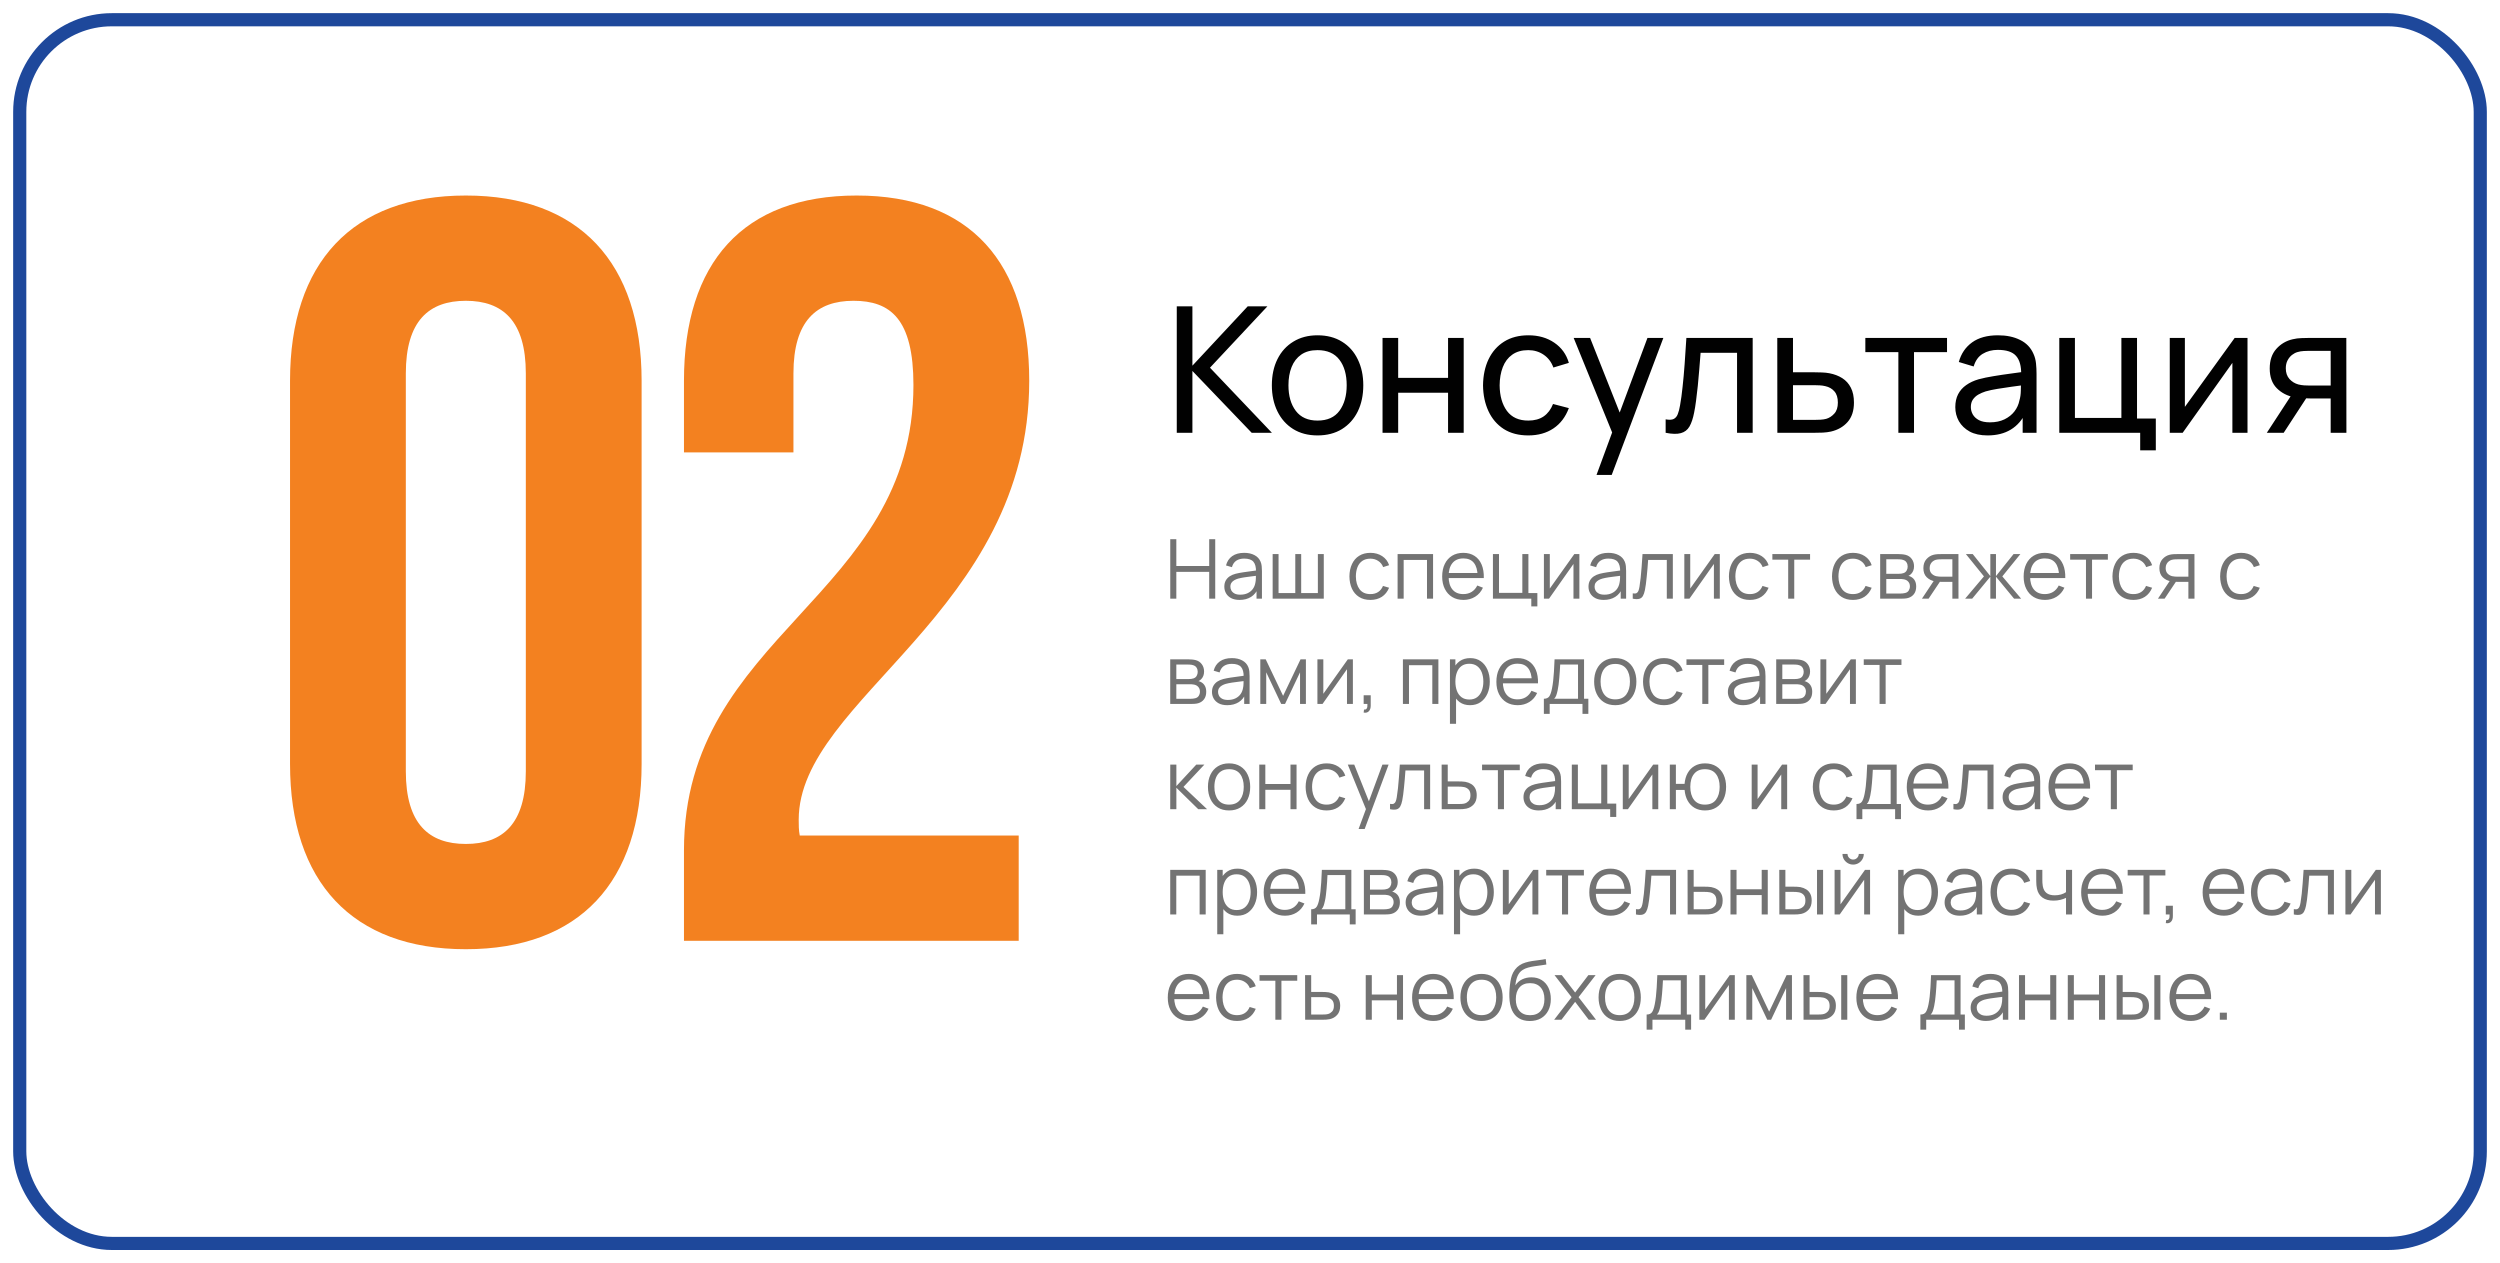
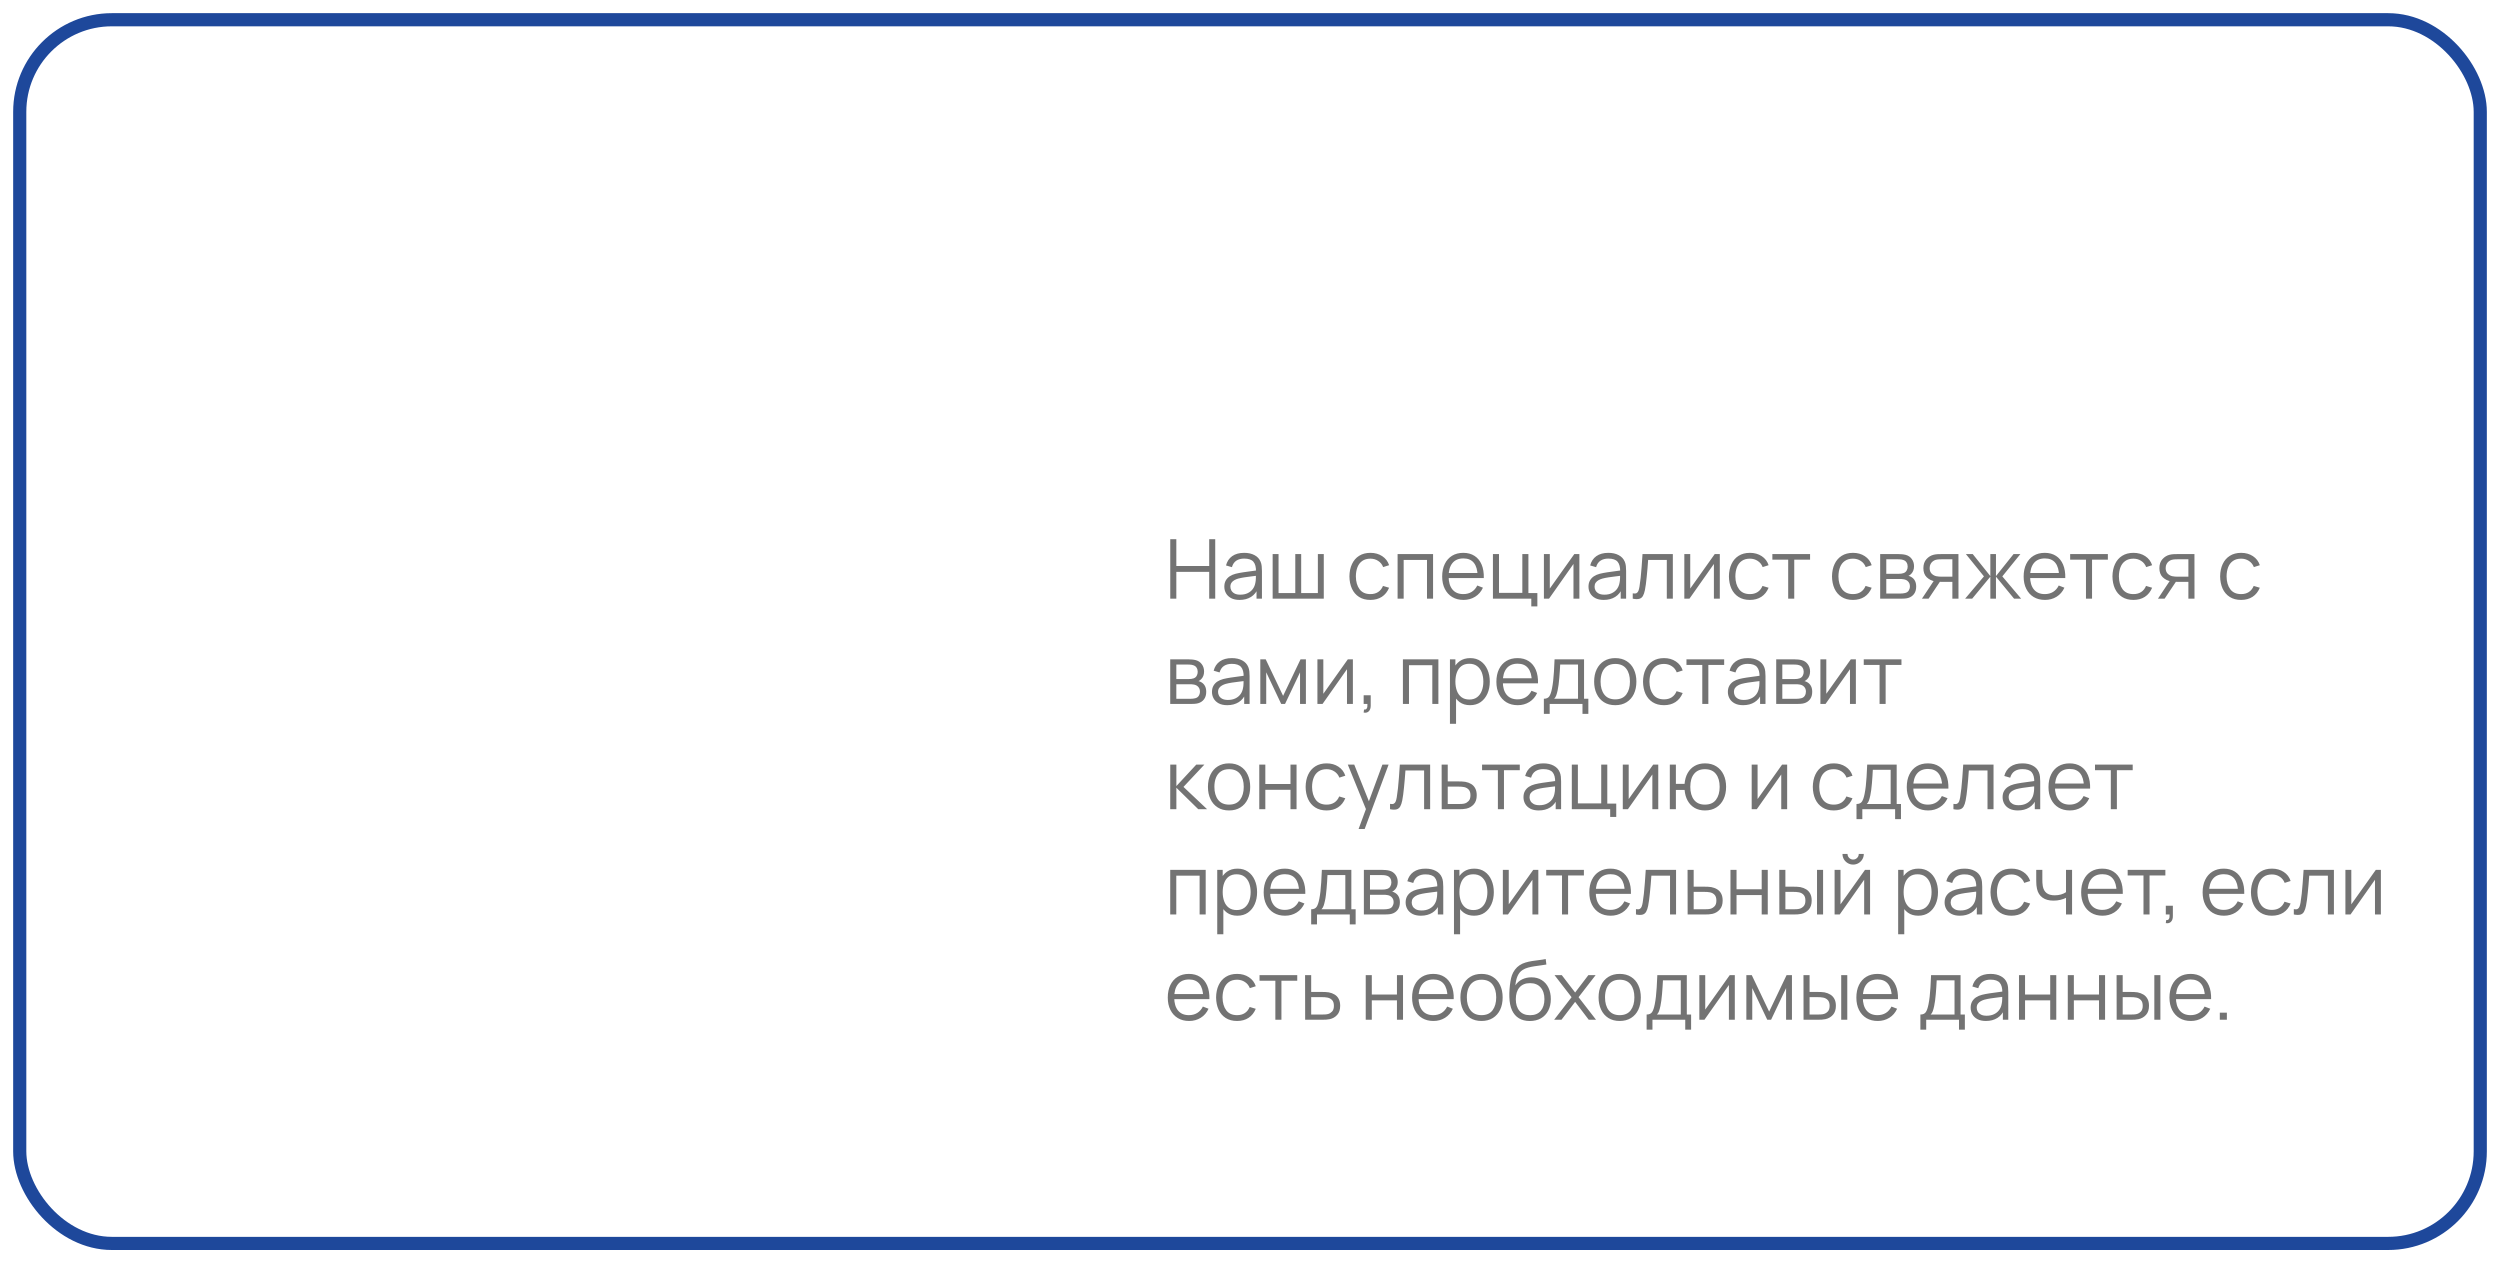
<svg xmlns="http://www.w3.org/2000/svg" width="380" height="192" viewBox="0 0 380 192" fill="none">
  <g filter="url(#filter0_d_84_4)">
    <rect x="2" width="376" height="188" rx="15" fill="white" />
    <rect x="3" y="1" width="374" height="186" rx="14" stroke="#1E489B" stroke-width="2" />
  </g>
  <path opacity="0.55" d="M177.879 91V81.961H178.802V86.035H183.798V81.961H184.715V91H183.798V86.92H178.802V91H177.879ZM188.413 91.188C187.902 91.188 187.473 91.096 187.126 90.912C186.783 90.728 186.525 90.483 186.354 90.178C186.182 89.872 186.097 89.54 186.097 89.18C186.097 88.811 186.17 88.498 186.316 88.238C186.467 87.974 186.67 87.759 186.925 87.591C187.185 87.424 187.484 87.296 187.823 87.209C188.166 87.125 188.545 87.052 188.959 86.989C189.377 86.922 189.785 86.865 190.183 86.819C190.585 86.769 190.936 86.721 191.238 86.675L190.911 86.876C190.924 86.206 190.794 85.71 190.522 85.388C190.25 85.066 189.777 84.905 189.103 84.905C188.639 84.905 188.245 85.01 187.923 85.219C187.605 85.428 187.381 85.759 187.252 86.21L186.354 85.947C186.509 85.34 186.82 84.869 187.289 84.534C187.758 84.2 188.367 84.032 189.116 84.032C189.735 84.032 190.26 84.15 190.691 84.384C191.127 84.614 191.434 84.949 191.614 85.388C191.698 85.585 191.752 85.805 191.777 86.047C191.802 86.29 191.815 86.537 191.815 86.788V91H190.993V89.299L191.231 89.399C191.001 89.981 190.643 90.425 190.158 90.73C189.672 91.036 189.091 91.188 188.413 91.188ZM188.519 90.391C188.951 90.391 189.327 90.314 189.649 90.159C189.972 90.004 190.231 89.793 190.428 89.525C190.624 89.253 190.752 88.947 190.811 88.608C190.861 88.391 190.888 88.152 190.892 87.893C190.896 87.629 190.899 87.433 190.899 87.303L191.25 87.485C190.936 87.527 190.595 87.569 190.227 87.61C189.863 87.652 189.503 87.7 189.147 87.755C188.796 87.809 188.478 87.874 188.193 87.949C188.001 88.004 187.814 88.081 187.634 88.181C187.454 88.278 187.306 88.407 187.189 88.571C187.076 88.734 187.019 88.937 187.019 89.18C187.019 89.376 187.067 89.567 187.164 89.751C187.264 89.935 187.423 90.088 187.641 90.209C187.862 90.33 188.155 90.391 188.519 90.391ZM193.443 91V84.221H194.34V90.146H196.883V84.221H197.78V90.146H200.316V84.221H201.214V91H193.443ZM208.301 91.188C207.619 91.188 207.041 91.036 206.568 90.73C206.095 90.425 205.735 90.004 205.489 89.468C205.246 88.928 205.12 88.309 205.112 87.61C205.12 86.899 205.25 86.275 205.501 85.74C205.752 85.2 206.114 84.781 206.587 84.484C207.06 84.183 207.633 84.032 208.307 84.032C208.993 84.032 209.59 84.2 210.096 84.534C210.607 84.869 210.956 85.328 211.144 85.909L210.24 86.198C210.081 85.792 209.828 85.478 209.481 85.256C209.138 85.03 208.744 84.917 208.301 84.917C207.803 84.917 207.391 85.032 207.064 85.263C206.738 85.489 206.495 85.805 206.336 86.21C206.177 86.616 206.095 87.083 206.091 87.61C206.1 88.422 206.288 89.075 206.656 89.569C207.024 90.058 207.573 90.303 208.301 90.303C208.761 90.303 209.152 90.199 209.475 89.989C209.801 89.776 210.048 89.466 210.215 89.06L211.144 89.337C210.893 89.939 210.525 90.4 210.04 90.718C209.554 91.031 208.974 91.188 208.301 91.188ZM212.434 91V84.221H217.826V91H216.903V85.106H213.357V91H212.434ZM222.456 91.188C221.795 91.188 221.222 91.042 220.736 90.749C220.255 90.456 219.881 90.044 219.613 89.512C219.345 88.981 219.211 88.357 219.211 87.642C219.211 86.901 219.343 86.261 219.607 85.721C219.87 85.181 220.241 84.765 220.718 84.472C221.199 84.179 221.766 84.032 222.419 84.032C223.088 84.032 223.659 84.187 224.132 84.497C224.605 84.802 224.963 85.242 225.206 85.815C225.448 86.388 225.559 87.073 225.538 87.868H224.597V87.541C224.58 86.662 224.39 85.999 224.026 85.551C223.666 85.104 223.138 84.88 222.444 84.88C221.716 84.88 221.157 85.116 220.768 85.589C220.383 86.062 220.19 86.736 220.19 87.61C220.19 88.464 220.383 89.127 220.768 89.6C221.157 90.069 221.707 90.303 222.419 90.303C222.904 90.303 223.327 90.192 223.687 89.971C224.051 89.745 224.337 89.42 224.547 88.998L225.407 89.33C225.139 89.92 224.743 90.379 224.22 90.705C223.701 91.027 223.113 91.188 222.456 91.188ZM219.864 87.868V87.096H225.043V87.868H219.864ZM232.757 92.174V91H226.925V84.221H227.848V90.115H231.395V84.221H232.317V90.146H233.679V92.174H232.757ZM240.066 84.221V91H239.168V85.721L235.452 91H234.674V84.221H235.571V89.456L239.294 84.221H240.066ZM243.767 91.188C243.257 91.188 242.828 91.096 242.48 90.912C242.137 90.728 241.88 90.483 241.708 90.178C241.537 89.872 241.451 89.54 241.451 89.18C241.451 88.811 241.524 88.498 241.671 88.238C241.821 87.974 242.024 87.759 242.279 87.591C242.539 87.424 242.838 87.296 243.177 87.209C243.52 87.125 243.899 87.052 244.313 86.989C244.732 86.922 245.14 86.865 245.537 86.819C245.939 86.769 246.291 86.721 246.592 86.675L246.265 86.876C246.278 86.206 246.148 85.71 245.876 85.388C245.604 85.066 245.131 84.905 244.458 84.905C243.993 84.905 243.6 85.01 243.278 85.219C242.959 85.428 242.736 85.759 242.606 86.21L241.708 85.947C241.863 85.34 242.175 84.869 242.644 84.534C243.112 84.2 243.721 84.032 244.47 84.032C245.09 84.032 245.615 84.15 246.046 84.384C246.481 84.614 246.789 84.949 246.969 85.388C247.052 85.585 247.107 85.805 247.132 86.047C247.157 86.29 247.169 86.537 247.169 86.788V91H246.347V89.299L246.586 89.399C246.355 89.981 245.998 90.425 245.512 90.73C245.027 91.036 244.445 91.188 243.767 91.188ZM243.874 90.391C244.305 90.391 244.682 90.314 245.004 90.159C245.326 90.004 245.585 89.793 245.782 89.525C245.979 89.253 246.106 88.947 246.165 88.608C246.215 88.391 246.242 88.152 246.247 87.893C246.251 87.629 246.253 87.433 246.253 87.303L246.604 87.485C246.291 87.527 245.95 87.569 245.581 87.61C245.217 87.652 244.857 87.7 244.502 87.755C244.15 87.809 243.832 87.874 243.547 87.949C243.355 88.004 243.169 88.081 242.989 88.181C242.809 88.278 242.66 88.407 242.543 88.571C242.43 88.734 242.374 88.937 242.374 89.18C242.374 89.376 242.422 89.567 242.518 89.751C242.618 89.935 242.777 90.088 242.995 90.209C243.217 90.33 243.51 90.391 243.874 90.391ZM248.176 91V90.19C248.427 90.236 248.617 90.226 248.747 90.159C248.881 90.088 248.979 89.971 249.042 89.807C249.105 89.64 249.157 89.433 249.199 89.186C249.266 88.776 249.327 88.324 249.381 87.83C249.435 87.336 249.484 86.792 249.525 86.198C249.571 85.6 249.617 84.94 249.663 84.221H254.271V91H253.354V85.106H250.517C250.488 85.549 250.454 85.991 250.417 86.43C250.379 86.87 250.339 87.292 250.297 87.698C250.26 88.1 250.218 88.47 250.172 88.809C250.126 89.148 250.078 89.441 250.028 89.688C249.952 90.061 249.852 90.358 249.726 90.579C249.605 90.801 249.423 90.948 249.18 91.019C248.937 91.09 248.603 91.084 248.176 91ZM261.411 84.221V91H260.513V85.721L256.797 91H256.018V84.221H256.916V89.456L260.638 84.221H261.411ZM265.985 91.188C265.302 91.188 264.725 91.036 264.252 90.73C263.779 90.425 263.419 90.004 263.172 89.468C262.93 88.928 262.804 88.309 262.796 87.61C262.804 86.899 262.934 86.275 263.185 85.74C263.436 85.2 263.798 84.781 264.271 84.484C264.744 84.183 265.317 84.032 265.991 84.032C266.677 84.032 267.273 84.2 267.78 84.534C268.29 84.869 268.64 85.328 268.828 85.909L267.924 86.198C267.765 85.792 267.512 85.478 267.165 85.256C266.821 85.03 266.428 84.917 265.985 84.917C265.487 84.917 265.074 85.032 264.748 85.263C264.422 85.489 264.179 85.805 264.02 86.21C263.861 86.616 263.779 87.083 263.775 87.61C263.783 88.422 263.972 89.075 264.34 89.569C264.708 90.058 265.256 90.303 265.985 90.303C266.445 90.303 266.836 90.199 267.158 89.989C267.485 89.776 267.732 89.466 267.899 89.06L268.828 89.337C268.577 89.939 268.209 90.4 267.723 90.718C267.238 91.031 266.658 91.188 265.985 91.188ZM271.804 91V85.074H269.4V84.221H275.131V85.074H272.726V91H271.804ZM281.653 91.188C280.971 91.188 280.393 91.036 279.92 90.73C279.448 90.425 279.088 90.004 278.841 89.468C278.598 88.928 278.473 88.309 278.464 87.61C278.473 86.899 278.602 86.275 278.853 85.74C279.104 85.2 279.466 84.781 279.939 84.484C280.412 84.183 280.985 84.032 281.659 84.032C282.346 84.032 282.942 84.2 283.448 84.534C283.959 84.869 284.308 85.328 284.497 85.909L283.593 86.198C283.434 85.792 283.18 85.478 282.833 85.256C282.49 85.03 282.097 84.917 281.653 84.917C281.155 84.917 280.743 85.032 280.416 85.263C280.09 85.489 279.847 85.805 279.688 86.21C279.529 86.616 279.448 87.083 279.443 87.61C279.452 88.422 279.64 89.075 280.008 89.569C280.377 90.058 280.925 90.303 281.653 90.303C282.113 90.303 282.505 90.199 282.827 89.989C283.153 89.776 283.4 89.466 283.567 89.06L284.497 89.337C284.245 89.939 283.877 90.4 283.392 90.718C282.906 91.031 282.327 91.188 281.653 91.188ZM285.786 91V84.221H288.579C288.722 84.221 288.893 84.229 289.094 84.246C289.299 84.263 289.49 84.294 289.665 84.34C290.046 84.44 290.352 84.645 290.582 84.955C290.816 85.265 290.933 85.637 290.933 86.072C290.933 86.315 290.896 86.533 290.82 86.725C290.749 86.914 290.647 87.077 290.513 87.215C290.45 87.286 290.381 87.349 290.306 87.403C290.23 87.453 290.157 87.495 290.086 87.529C290.22 87.554 290.364 87.612 290.519 87.704C290.762 87.847 290.946 88.039 291.071 88.282C291.197 88.52 291.26 88.811 291.26 89.154C291.26 89.619 291.149 89.998 290.927 90.291C290.705 90.584 290.408 90.784 290.036 90.893C289.868 90.939 289.686 90.969 289.49 90.981C289.297 90.994 289.115 91 288.943 91H285.786ZM286.715 90.215H288.899C288.987 90.215 289.098 90.209 289.232 90.197C289.366 90.18 289.485 90.159 289.59 90.134C289.837 90.071 290.017 89.945 290.13 89.757C290.247 89.565 290.306 89.355 290.306 89.129C290.306 88.832 290.218 88.59 290.042 88.401C289.87 88.209 289.64 88.092 289.351 88.05C289.255 88.029 289.155 88.016 289.05 88.012C288.945 88.008 288.851 88.006 288.768 88.006H286.715V90.215ZM286.715 87.215H288.611C288.72 87.215 288.841 87.209 288.975 87.196C289.113 87.179 289.232 87.152 289.333 87.114C289.55 87.039 289.709 86.909 289.81 86.725C289.914 86.541 289.967 86.34 289.967 86.123C289.967 85.884 289.91 85.675 289.797 85.495C289.688 85.315 289.523 85.189 289.301 85.118C289.151 85.064 288.987 85.032 288.812 85.024C288.64 85.016 288.531 85.012 288.485 85.012H286.715V87.215ZM296.76 91V88.445H295.179C294.994 88.445 294.804 88.439 294.607 88.426C294.415 88.41 294.235 88.387 294.068 88.357C293.59 88.265 293.185 88.056 292.85 87.73C292.519 87.399 292.354 86.943 292.354 86.361C292.354 85.792 292.509 85.336 292.818 84.993C293.128 84.645 293.503 84.419 293.942 84.315C294.143 84.269 294.346 84.242 294.551 84.233C294.76 84.225 294.94 84.221 295.091 84.221H297.683L297.689 91H296.76ZM292.134 91L294.024 88.156H295.047L293.145 91H292.134ZM295.128 87.654H296.76V85.012H295.128C295.028 85.012 294.888 85.016 294.708 85.024C294.528 85.032 294.358 85.06 294.199 85.106C294.061 85.148 293.923 85.221 293.785 85.325C293.651 85.426 293.538 85.562 293.446 85.734C293.354 85.901 293.308 86.106 293.308 86.349C293.308 86.688 293.4 86.96 293.584 87.165C293.773 87.365 294.007 87.504 294.287 87.579C294.438 87.612 294.589 87.633 294.739 87.642C294.89 87.65 295.02 87.654 295.128 87.654ZM298.697 91L301.559 87.61L298.816 84.221H299.858L302.532 87.566V84.221H303.386V87.566L306.06 84.221H307.096L304.352 87.61L307.215 91H306.141L303.386 87.654V91H302.532V87.654L299.77 91H298.697ZM310.839 91.188C310.178 91.188 309.605 91.042 309.12 90.749C308.638 90.456 308.264 90.044 307.996 89.512C307.728 88.981 307.594 88.357 307.594 87.642C307.594 86.901 307.726 86.261 307.99 85.721C308.253 85.181 308.624 84.765 309.101 84.472C309.582 84.179 310.149 84.032 310.802 84.032C311.471 84.032 312.043 84.187 312.515 84.497C312.988 84.802 313.346 85.242 313.589 85.815C313.832 86.388 313.942 87.073 313.922 87.868H312.98V87.541C312.963 86.662 312.773 85.999 312.409 85.551C312.049 85.104 311.522 84.88 310.827 84.88C310.099 84.88 309.54 85.116 309.151 85.589C308.766 86.062 308.573 86.736 308.573 87.61C308.573 88.464 308.766 89.127 309.151 89.6C309.54 90.069 310.09 90.303 310.802 90.303C311.287 90.303 311.71 90.192 312.07 89.971C312.434 89.745 312.721 89.42 312.93 88.998L313.79 89.33C313.522 89.92 313.126 90.379 312.603 90.705C312.084 91.027 311.496 91.188 310.839 91.188ZM308.247 87.868V87.096H313.426V87.868H308.247ZM317.068 91V85.074H314.664V84.221H320.395V85.074H317.991V91H317.068ZM324.281 91.188C323.599 91.188 323.022 91.036 322.549 90.73C322.076 90.425 321.716 90.004 321.469 89.468C321.226 88.928 321.101 88.309 321.093 87.61C321.101 86.899 321.231 86.275 321.482 85.74C321.733 85.2 322.095 84.781 322.568 84.484C323.041 84.183 323.614 84.032 324.288 84.032C324.974 84.032 325.57 84.2 326.077 84.534C326.587 84.869 326.937 85.328 327.125 85.909L326.221 86.198C326.062 85.792 325.809 85.478 325.461 85.256C325.118 85.03 324.725 84.917 324.281 84.917C323.783 84.917 323.371 85.032 323.045 85.263C322.718 85.489 322.476 85.805 322.317 86.21C322.158 86.616 322.076 87.083 322.072 87.61C322.08 88.422 322.268 89.075 322.637 89.569C323.005 90.058 323.553 90.303 324.281 90.303C324.742 90.303 325.133 90.199 325.455 89.989C325.782 89.776 326.028 89.466 326.196 89.06L327.125 89.337C326.874 89.939 326.506 90.4 326.02 90.718C325.535 91.031 324.955 91.188 324.281 91.188ZM332.634 91V88.445H331.052C330.868 88.445 330.677 88.439 330.48 88.426C330.288 88.41 330.108 88.387 329.941 88.357C329.464 88.265 329.058 88.056 328.723 87.73C328.392 87.399 328.227 86.943 328.227 86.361C328.227 85.792 328.382 85.336 328.691 84.993C329.001 84.645 329.376 84.419 329.815 84.315C330.016 84.269 330.219 84.242 330.424 84.233C330.633 84.225 330.813 84.221 330.964 84.221H333.556L333.563 91H332.634ZM328.007 91L329.897 88.156H330.92L329.018 91H328.007ZM331.001 87.654H332.634V85.012H331.001C330.901 85.012 330.761 85.016 330.581 85.024C330.401 85.032 330.231 85.06 330.072 85.106C329.934 85.148 329.796 85.221 329.658 85.325C329.524 85.426 329.411 85.562 329.319 85.734C329.227 85.901 329.181 86.106 329.181 86.349C329.181 86.688 329.273 86.96 329.457 87.165C329.646 87.365 329.88 87.504 330.16 87.579C330.311 87.612 330.462 87.633 330.612 87.642C330.763 87.65 330.893 87.654 331.001 87.654ZM340.649 91.188C339.966 91.188 339.389 91.036 338.916 90.73C338.443 90.425 338.083 90.004 337.836 89.468C337.594 88.928 337.468 88.309 337.46 87.61C337.468 86.899 337.598 86.275 337.849 85.74C338.1 85.2 338.462 84.781 338.935 84.484C339.408 84.183 339.981 84.032 340.655 84.032C341.341 84.032 341.937 84.2 342.444 84.534C342.954 84.869 343.304 85.328 343.492 85.909L342.588 86.198C342.429 85.792 342.176 85.478 341.829 85.256C341.486 85.03 341.092 84.917 340.649 84.917C340.151 84.917 339.738 85.032 339.412 85.263C339.086 85.489 338.843 85.805 338.684 86.21C338.525 86.616 338.443 87.083 338.439 87.61C338.447 88.422 338.636 89.075 339.004 89.569C339.372 90.058 339.92 90.303 340.649 90.303C341.109 90.303 341.5 90.199 341.822 89.989C342.149 89.776 342.396 89.466 342.563 89.06L343.492 89.337C343.241 89.939 342.873 90.4 342.387 90.718C341.902 91.031 341.322 91.188 340.649 91.188ZM177.873 107V100.221H180.666C180.808 100.221 180.98 100.229 181.181 100.246C181.386 100.262 181.576 100.294 181.752 100.34C182.133 100.44 182.438 100.645 182.668 100.955C182.903 101.265 183.02 101.637 183.02 102.072C183.02 102.315 182.982 102.533 182.907 102.725C182.836 102.914 182.733 103.077 182.599 103.215C182.536 103.286 182.467 103.349 182.392 103.403C182.317 103.453 182.244 103.495 182.172 103.529C182.306 103.554 182.451 103.612 182.606 103.704C182.848 103.847 183.032 104.039 183.158 104.282C183.283 104.521 183.346 104.811 183.346 105.155C183.346 105.619 183.235 105.998 183.014 106.291C182.792 106.584 182.495 106.784 182.122 106.893C181.955 106.939 181.773 106.969 181.576 106.981C181.384 106.994 181.202 107 181.03 107H177.873ZM178.802 106.215H180.986C181.074 106.215 181.185 106.209 181.319 106.197C181.453 106.18 181.572 106.159 181.676 106.134C181.923 106.071 182.103 105.945 182.216 105.757C182.334 105.565 182.392 105.355 182.392 105.129C182.392 104.832 182.304 104.59 182.128 104.401C181.957 104.209 181.727 104.092 181.438 104.05C181.342 104.029 181.241 104.016 181.137 104.012C181.032 104.008 180.938 104.006 180.854 104.006H178.802V106.215ZM178.802 103.215H180.697C180.806 103.215 180.927 103.209 181.061 103.196C181.199 103.179 181.319 103.152 181.419 103.114C181.637 103.039 181.796 102.909 181.896 102.725C182.001 102.541 182.053 102.34 182.053 102.123C182.053 101.884 181.997 101.675 181.884 101.495C181.775 101.315 181.61 101.189 181.388 101.118C181.237 101.064 181.074 101.032 180.898 101.024C180.727 101.016 180.618 101.012 180.572 101.012H178.802V103.215ZM186.537 107.188C186.026 107.188 185.598 107.096 185.25 106.912C184.907 106.728 184.65 106.483 184.478 106.178C184.306 105.872 184.221 105.54 184.221 105.18C184.221 104.811 184.294 104.497 184.44 104.238C184.591 103.974 184.794 103.759 185.049 103.591C185.309 103.424 185.608 103.296 185.947 103.209C186.29 103.125 186.669 103.052 187.083 102.989C187.502 102.922 187.91 102.865 188.307 102.819C188.709 102.769 189.06 102.721 189.362 102.675L189.035 102.876C189.048 102.206 188.918 101.71 188.646 101.388C188.374 101.066 187.901 100.905 187.227 100.905C186.763 100.905 186.37 101.009 186.047 101.219C185.729 101.428 185.505 101.759 185.376 102.211L184.478 101.947C184.633 101.34 184.945 100.869 185.413 100.535C185.882 100.2 186.491 100.032 187.24 100.032C187.859 100.032 188.385 100.15 188.816 100.384C189.251 100.614 189.558 100.949 189.738 101.388C189.822 101.585 189.876 101.805 189.902 102.047C189.927 102.29 189.939 102.537 189.939 102.788V107H189.117V105.299L189.355 105.399C189.125 105.981 188.767 106.425 188.282 106.73C187.797 107.036 187.215 107.188 186.537 107.188ZM186.644 106.391C187.075 106.391 187.451 106.314 187.774 106.159C188.096 106.004 188.355 105.793 188.552 105.525C188.749 105.253 188.876 104.947 188.935 104.608C188.985 104.391 189.012 104.152 189.016 103.893C189.021 103.629 189.023 103.432 189.023 103.303L189.374 103.485C189.06 103.527 188.719 103.568 188.351 103.61C187.987 103.652 187.627 103.7 187.271 103.755C186.92 103.809 186.602 103.874 186.317 103.949C186.125 104.004 185.939 104.081 185.759 104.182C185.579 104.278 185.43 104.408 185.313 104.571C185.2 104.734 185.143 104.937 185.143 105.18C185.143 105.376 185.192 105.567 185.288 105.751C185.388 105.935 185.547 106.088 185.765 106.209C185.987 106.33 186.28 106.391 186.644 106.391ZM191.567 107V100.221H192.389L195.032 105.77L197.681 100.221H198.497V107H197.606V102.192L195.327 107H194.743L192.465 102.192V107H191.567ZM205.639 100.221V107H204.742V101.721L201.026 107H200.247V100.221H201.145V105.456L204.867 100.221H205.639ZM207.276 108.312L207.332 107.854C207.499 107.866 207.621 107.833 207.696 107.753C207.771 107.674 207.818 107.567 207.834 107.433C207.851 107.299 207.855 107.155 207.847 107H207.276V105.676H208.349V107.251C208.349 107.636 208.251 107.925 208.054 108.117C207.861 108.31 207.602 108.375 207.276 108.312ZM213.243 107V100.221H218.635V107H217.712V101.106H214.166V107H213.243ZM223.441 107.188C222.818 107.188 222.29 107.031 221.859 106.718C221.428 106.399 221.102 105.971 220.88 105.431C220.658 104.887 220.548 104.278 220.548 103.604C220.548 102.918 220.658 102.307 220.88 101.771C221.106 101.231 221.437 100.807 221.872 100.497C222.307 100.187 222.843 100.032 223.479 100.032C224.098 100.032 224.63 100.189 225.073 100.503C225.517 100.817 225.856 101.244 226.09 101.784C226.329 102.324 226.448 102.93 226.448 103.604C226.448 104.282 226.329 104.891 226.09 105.431C225.852 105.971 225.509 106.399 225.061 106.718C224.613 107.031 224.073 107.188 223.441 107.188ZM220.391 110.013V100.221H221.219V105.324H221.32V110.013H220.391ZM223.347 106.328C223.82 106.328 224.213 106.209 224.527 105.971C224.841 105.732 225.075 105.408 225.23 104.998C225.389 104.583 225.469 104.119 225.469 103.604C225.469 103.094 225.391 102.633 225.237 102.223C225.082 101.813 224.845 101.489 224.527 101.25C224.213 101.012 223.814 100.892 223.328 100.892C222.855 100.892 222.462 101.007 222.148 101.238C221.839 101.468 221.606 101.788 221.451 102.198C221.297 102.604 221.219 103.073 221.219 103.604C221.219 104.127 221.297 104.596 221.451 105.01C221.606 105.42 221.841 105.742 222.154 105.977C222.468 106.211 222.866 106.328 223.347 106.328ZM230.695 107.188C230.034 107.188 229.461 107.042 228.975 106.749C228.494 106.456 228.119 106.044 227.852 105.512C227.584 104.981 227.45 104.357 227.45 103.642C227.45 102.901 227.582 102.261 227.845 101.721C228.109 101.181 228.479 100.765 228.956 100.472C229.438 100.179 230.005 100.032 230.657 100.032C231.327 100.032 231.898 100.187 232.371 100.497C232.844 100.802 233.202 101.242 233.445 101.815C233.687 102.388 233.798 103.073 233.777 103.868H232.836V103.541C232.819 102.662 232.629 101.999 232.264 101.551C231.905 101.104 231.377 100.88 230.683 100.88C229.954 100.88 229.396 101.116 229.007 101.589C228.622 102.062 228.429 102.736 228.429 103.61C228.429 104.464 228.622 105.127 229.007 105.6C229.396 106.069 229.946 106.303 230.657 106.303C231.143 106.303 231.566 106.192 231.925 105.971C232.29 105.745 232.576 105.42 232.785 104.998L233.645 105.33C233.378 105.92 232.982 106.379 232.459 106.705C231.94 107.027 231.352 107.188 230.695 107.188ZM228.103 103.868V103.096H233.281V103.868H228.103ZM234.668 108.507V106.209C235.053 106.209 235.329 106.086 235.497 105.839C235.664 105.588 235.8 105.188 235.905 104.64C235.976 104.284 236.034 103.901 236.08 103.491C236.127 103.081 236.166 102.612 236.2 102.085C236.233 101.554 236.265 100.932 236.294 100.221H240.776V106.209H241.429V108.507H240.537V107H235.553V108.507H234.668ZM236.231 106.209H239.859V101.012H237.148C237.135 101.33 237.116 101.666 237.091 102.022C237.07 102.378 237.043 102.734 237.009 103.089C236.98 103.445 236.945 103.78 236.903 104.094C236.865 104.403 236.819 104.675 236.765 104.91C236.702 105.211 236.633 105.468 236.558 105.682C236.486 105.895 236.378 106.071 236.231 106.209ZM245.517 107.188C244.843 107.188 244.268 107.036 243.791 106.73C243.313 106.425 242.947 106.002 242.692 105.462C242.437 104.922 242.309 104.303 242.309 103.604C242.309 102.893 242.439 102.269 242.698 101.733C242.958 101.198 243.326 100.781 243.803 100.484C244.284 100.183 244.856 100.032 245.517 100.032C246.195 100.032 246.772 100.185 247.249 100.491C247.73 100.792 248.097 101.212 248.348 101.752C248.603 102.288 248.731 102.905 248.731 103.604C248.731 104.315 248.603 104.941 248.348 105.481C248.092 106.017 247.724 106.435 247.243 106.736C246.762 107.038 246.186 107.188 245.517 107.188ZM245.517 106.303C246.27 106.303 246.831 106.054 247.199 105.556C247.567 105.054 247.751 104.403 247.751 103.604C247.751 102.784 247.565 102.131 247.193 101.646C246.824 101.16 246.266 100.917 245.517 100.917C245.01 100.917 244.592 101.032 244.261 101.263C243.935 101.489 243.69 101.805 243.527 102.211C243.368 102.612 243.288 103.077 243.288 103.604C243.288 104.42 243.477 105.075 243.853 105.569C244.23 106.058 244.784 106.303 245.517 106.303ZM252.928 107.188C252.245 107.188 251.668 107.036 251.195 106.73C250.722 106.425 250.362 106.004 250.115 105.468C249.873 104.929 249.747 104.309 249.739 103.61C249.747 102.899 249.877 102.275 250.128 101.74C250.379 101.2 250.741 100.781 251.214 100.484C251.687 100.183 252.26 100.032 252.934 100.032C253.62 100.032 254.216 100.2 254.723 100.535C255.233 100.869 255.583 101.328 255.771 101.909L254.867 102.198C254.708 101.792 254.455 101.478 254.108 101.256C253.764 101.03 253.371 100.917 252.928 100.917C252.43 100.917 252.017 101.032 251.691 101.263C251.365 101.489 251.122 101.805 250.963 102.211C250.804 102.616 250.722 103.083 250.718 103.61C250.726 104.422 250.915 105.075 251.283 105.569C251.651 106.058 252.199 106.303 252.928 106.303C253.388 106.303 253.779 106.199 254.101 105.989C254.428 105.776 254.675 105.466 254.842 105.06L255.771 105.337C255.52 105.939 255.152 106.399 254.666 106.718C254.181 107.031 253.601 107.188 252.928 107.188ZM258.747 107V101.074H256.342V100.221H262.074V101.074H259.669V107H258.747ZM264.953 107.188C264.442 107.188 264.013 107.096 263.666 106.912C263.323 106.728 263.065 106.483 262.894 106.178C262.722 105.872 262.636 105.54 262.636 105.18C262.636 104.811 262.71 104.497 262.856 104.238C263.007 103.974 263.21 103.759 263.465 103.591C263.724 103.424 264.024 103.296 264.363 103.209C264.706 103.125 265.084 103.052 265.499 102.989C265.917 102.922 266.325 102.865 266.723 102.819C267.125 102.769 267.476 102.721 267.777 102.675L267.451 102.876C267.463 102.206 267.334 101.71 267.062 101.388C266.79 101.066 266.317 100.905 265.643 100.905C265.179 100.905 264.785 101.009 264.463 101.219C264.145 101.428 263.921 101.759 263.791 102.211L262.894 101.947C263.049 101.34 263.36 100.869 263.829 100.535C264.298 100.2 264.907 100.032 265.656 100.032C266.275 100.032 266.8 100.15 267.231 100.384C267.666 100.614 267.974 100.949 268.154 101.388C268.238 101.585 268.292 101.805 268.317 102.047C268.342 102.29 268.355 102.537 268.355 102.788V107H267.533V105.299L267.771 105.399C267.541 105.981 267.183 106.425 266.698 106.73C266.212 107.036 265.631 107.188 264.953 107.188ZM265.059 106.391C265.49 106.391 265.867 106.314 266.189 106.159C266.511 106.004 266.771 105.793 266.968 105.525C267.164 105.253 267.292 104.947 267.351 104.608C267.401 104.391 267.428 104.152 267.432 103.893C267.436 103.629 267.438 103.432 267.438 103.303L267.79 103.485C267.476 103.527 267.135 103.568 266.767 103.61C266.403 103.652 266.043 103.7 265.687 103.755C265.336 103.809 265.017 103.874 264.733 103.949C264.54 104.004 264.354 104.081 264.174 104.182C263.994 104.278 263.846 104.408 263.729 104.571C263.616 104.734 263.559 104.937 263.559 105.18C263.559 105.376 263.607 105.567 263.703 105.751C263.804 105.935 263.963 106.088 264.181 106.209C264.402 106.33 264.695 106.391 265.059 106.391ZM269.983 107V100.221H272.776C272.918 100.221 273.09 100.229 273.291 100.246C273.496 100.262 273.686 100.294 273.862 100.34C274.243 100.44 274.548 100.645 274.778 100.955C275.013 101.265 275.13 101.637 275.13 102.072C275.13 102.315 275.092 102.533 275.017 102.725C274.946 102.914 274.843 103.077 274.709 103.215C274.647 103.286 274.578 103.349 274.502 103.403C274.427 103.453 274.354 103.495 274.283 103.529C274.416 103.554 274.561 103.612 274.716 103.704C274.958 103.847 275.143 104.039 275.268 104.282C275.394 104.521 275.456 104.811 275.456 105.155C275.456 105.619 275.346 105.998 275.124 106.291C274.902 106.584 274.605 106.784 274.232 106.893C274.065 106.939 273.883 106.969 273.686 106.981C273.494 106.994 273.312 107 273.14 107H269.983ZM270.912 106.215H273.096C273.184 106.215 273.295 106.209 273.429 106.197C273.563 106.18 273.682 106.159 273.787 106.134C274.034 106.071 274.214 105.945 274.327 105.757C274.444 105.565 274.502 105.355 274.502 105.129C274.502 104.832 274.414 104.59 274.239 104.401C274.067 104.209 273.837 104.092 273.548 104.05C273.452 104.029 273.351 104.016 273.247 104.012C273.142 104.008 273.048 104.006 272.964 104.006H270.912V106.215ZM270.912 103.215H272.807C272.916 103.215 273.038 103.209 273.172 103.196C273.31 103.179 273.429 103.152 273.529 103.114C273.747 103.039 273.906 102.909 274.006 102.725C274.111 102.541 274.163 102.34 274.163 102.123C274.163 101.884 274.107 101.675 273.994 101.495C273.885 101.315 273.72 101.189 273.498 101.118C273.347 101.064 273.184 101.032 273.008 101.024C272.837 101.016 272.728 101.012 272.682 101.012H270.912V103.215ZM282.093 100.221V107H281.196V101.721L277.48 107H276.701V100.221H277.599V105.456L281.321 100.221H282.093ZM285.694 107V101.074H283.29V100.221H289.021V101.074H286.617V107H285.694ZM177.873 123L177.879 116.221H178.808V119.485L181.833 116.221H183.064L179.888 119.61L183.478 123H182.135L178.808 119.736V123H177.873ZM186.815 123.188C186.142 123.188 185.566 123.036 185.089 122.73C184.612 122.425 184.246 122.002 183.991 121.462C183.735 120.922 183.608 120.303 183.608 119.604C183.608 118.893 183.737 118.269 183.997 117.733C184.256 117.198 184.625 116.781 185.102 116.484C185.583 116.183 186.154 116.032 186.815 116.032C187.493 116.032 188.071 116.185 188.548 116.491C189.029 116.792 189.395 117.212 189.646 117.752C189.902 118.288 190.029 118.905 190.029 119.604C190.029 120.315 189.902 120.941 189.646 121.481C189.391 122.017 189.023 122.435 188.542 122.736C188.06 123.038 187.485 123.188 186.815 123.188ZM186.815 122.303C187.569 122.303 188.129 122.054 188.498 121.556C188.866 121.054 189.05 120.403 189.05 119.604C189.05 118.784 188.864 118.131 188.491 117.646C188.123 117.16 187.564 116.917 186.815 116.917C186.309 116.917 185.891 117.032 185.56 117.263C185.233 117.489 184.989 117.805 184.825 118.211C184.666 118.612 184.587 119.077 184.587 119.604C184.587 120.42 184.775 121.075 185.152 121.569C185.529 122.058 186.083 122.303 186.815 122.303ZM191.408 123V116.221H192.33V119.165H196.153V116.221H197.076V123H196.153V120.05H192.33V123H191.408ZM201.643 123.188C200.961 123.188 200.384 123.036 199.911 122.73C199.438 122.425 199.078 122.004 198.831 121.468C198.589 120.929 198.463 120.309 198.455 119.61C198.463 118.899 198.593 118.275 198.844 117.74C199.095 117.2 199.457 116.781 199.93 116.484C200.403 116.183 200.976 116.032 201.65 116.032C202.336 116.032 202.932 116.2 203.439 116.535C203.949 116.869 204.299 117.328 204.487 117.909L203.583 118.198C203.424 117.792 203.171 117.478 202.824 117.256C202.48 117.03 202.087 116.917 201.643 116.917C201.146 116.917 200.733 117.032 200.407 117.263C200.08 117.489 199.838 117.805 199.679 118.211C199.52 118.616 199.438 119.083 199.434 119.61C199.442 120.422 199.631 121.075 199.999 121.569C200.367 122.058 200.915 122.303 201.643 122.303C202.104 122.303 202.495 122.199 202.817 121.989C203.144 121.776 203.391 121.466 203.558 121.06L204.487 121.337C204.236 121.939 203.868 122.399 203.382 122.718C202.897 123.031 202.317 123.188 201.643 123.188ZM206.504 126.013L207.816 122.454L207.835 123.508L204.866 116.221H205.845L208.281 122.316H207.879L210.126 116.221H211.068L207.427 126.013H206.504ZM211.285 123V122.19C211.536 122.236 211.727 122.226 211.856 122.159C211.99 122.088 212.089 121.971 212.151 121.807C212.214 121.64 212.266 121.433 212.308 121.186C212.375 120.776 212.436 120.324 212.49 119.83C212.545 119.336 212.593 118.792 212.635 118.198C212.681 117.6 212.727 116.94 212.773 116.221H217.38V123H216.464V117.106H213.627C213.597 117.549 213.564 117.991 213.526 118.43C213.488 118.87 213.449 119.292 213.407 119.698C213.369 120.1 213.327 120.47 213.281 120.809C213.235 121.148 213.187 121.441 213.137 121.688C213.062 122.061 212.961 122.358 212.836 122.579C212.714 122.801 212.532 122.948 212.289 123.019C212.047 123.09 211.712 123.084 211.285 123ZM219.14 123L219.128 116.221H220.057V118.775H221.645C221.842 118.775 222.034 118.78 222.222 118.788C222.415 118.796 222.584 118.813 222.731 118.838C223.066 118.901 223.363 119.012 223.622 119.171C223.886 119.33 224.091 119.55 224.237 119.83C224.388 120.11 224.463 120.462 224.463 120.885C224.463 121.466 224.313 121.925 224.011 122.259C223.714 122.594 223.338 122.812 222.882 122.912C222.71 122.95 222.524 122.975 222.323 122.987C222.122 122.996 221.923 123 221.727 123H219.14ZM220.057 122.209H221.689C221.831 122.209 221.99 122.205 222.166 122.197C222.342 122.188 222.497 122.165 222.63 122.127C222.852 122.065 223.053 121.939 223.233 121.751C223.417 121.558 223.509 121.27 223.509 120.885C223.509 120.504 223.421 120.217 223.246 120.025C223.07 119.828 222.836 119.698 222.543 119.635C222.413 119.606 222.273 119.587 222.122 119.579C221.971 119.571 221.827 119.566 221.689 119.566H220.057V122.209ZM227.68 123V117.074H225.275V116.221H231.006V117.074H228.602V123H227.68ZM233.886 123.188C233.375 123.188 232.946 123.096 232.599 122.912C232.256 122.728 231.998 122.483 231.827 122.178C231.655 121.872 231.569 121.54 231.569 121.18C231.569 120.811 231.642 120.497 231.789 120.238C231.94 119.974 232.143 119.759 232.398 119.591C232.657 119.424 232.956 119.296 233.295 119.209C233.639 119.125 234.017 119.052 234.432 118.989C234.85 118.922 235.258 118.865 235.656 118.819C236.057 118.769 236.409 118.721 236.71 118.675L236.384 118.876C236.396 118.206 236.267 117.71 235.995 117.388C235.723 117.066 235.25 116.905 234.576 116.905C234.111 116.905 233.718 117.009 233.396 117.219C233.078 117.428 232.854 117.759 232.724 118.211L231.827 117.947C231.981 117.34 232.293 116.869 232.762 116.535C233.231 116.2 233.839 116.032 234.589 116.032C235.208 116.032 235.733 116.15 236.164 116.384C236.599 116.614 236.907 116.949 237.087 117.388C237.171 117.585 237.225 117.805 237.25 118.047C237.275 118.29 237.288 118.537 237.288 118.788V123H236.465V121.299L236.704 121.399C236.474 121.981 236.116 122.425 235.631 122.73C235.145 123.036 234.563 123.188 233.886 123.188ZM233.992 122.391C234.423 122.391 234.8 122.314 235.122 122.159C235.444 122.004 235.704 121.793 235.9 121.525C236.097 121.253 236.225 120.947 236.283 120.608C236.334 120.391 236.361 120.152 236.365 119.893C236.369 119.629 236.371 119.432 236.371 119.303L236.723 119.485C236.409 119.527 236.068 119.568 235.7 119.61C235.336 119.652 234.976 119.7 234.62 119.755C234.268 119.809 233.95 119.874 233.666 119.949C233.473 120.004 233.287 120.081 233.107 120.182C232.927 120.278 232.779 120.408 232.661 120.571C232.548 120.734 232.492 120.937 232.492 121.18C232.492 121.376 232.54 121.567 232.636 121.751C232.737 121.935 232.896 122.088 233.113 122.209C233.335 122.33 233.628 122.391 233.992 122.391ZM244.747 124.174V123H238.916V116.221H239.838V122.115H243.385V116.221H244.308V122.146H245.67V124.174H244.747ZM252.056 116.221V123H251.158V117.721L247.442 123H246.664V116.221H247.562V121.456L251.284 116.221H252.056ZM259.153 123.188C258.555 123.188 258.034 123.061 257.59 122.805C257.147 122.546 256.793 122.184 256.53 121.719C256.27 121.251 256.113 120.7 256.059 120.069H254.734V123H253.812V116.221H254.734V119.152H256.053C256.107 118.512 256.266 117.959 256.53 117.495C256.797 117.026 257.153 116.666 257.597 116.415C258.045 116.16 258.566 116.032 259.16 116.032C259.834 116.032 260.409 116.185 260.886 116.491C261.367 116.796 261.733 117.217 261.985 117.752C262.24 118.288 262.367 118.903 262.367 119.598C262.367 120.309 262.238 120.935 261.978 121.475C261.723 122.014 261.355 122.435 260.873 122.736C260.396 123.038 259.823 123.188 259.153 123.188ZM259.135 122.303C259.896 122.303 260.461 122.056 260.83 121.563C261.202 121.065 261.388 120.412 261.388 119.604C261.388 118.78 261.2 118.127 260.823 117.646C260.451 117.16 259.89 116.917 259.141 116.917C258.425 116.917 257.877 117.156 257.496 117.633C257.116 118.106 256.925 118.761 256.925 119.598C256.925 120.418 257.111 121.075 257.484 121.569C257.86 122.058 258.411 122.303 259.135 122.303ZM271.648 116.221V123H270.75V117.721L267.034 123H266.256V116.221H267.153V121.456L270.876 116.221H271.648ZM278.735 123.188C278.053 123.188 277.475 123.036 277.003 122.73C276.53 122.425 276.17 122.004 275.923 121.468C275.68 120.929 275.555 120.309 275.546 119.61C275.555 118.899 275.684 118.275 275.935 117.74C276.187 117.2 276.548 116.781 277.021 116.484C277.494 116.183 278.068 116.032 278.741 116.032C279.428 116.032 280.024 116.2 280.53 116.535C281.041 116.869 281.39 117.328 281.579 117.909L280.675 118.198C280.516 117.792 280.262 117.478 279.915 117.256C279.572 117.03 279.179 116.917 278.735 116.917C278.237 116.917 277.825 117.032 277.498 117.263C277.172 117.489 276.929 117.805 276.77 118.211C276.611 118.616 276.53 119.083 276.525 119.61C276.534 120.422 276.722 121.075 277.09 121.569C277.459 122.058 278.007 122.303 278.735 122.303C279.195 122.303 279.587 122.199 279.909 121.989C280.235 121.776 280.482 121.466 280.65 121.06L281.579 121.337C281.328 121.939 280.959 122.399 280.474 122.718C279.988 123.031 279.409 123.188 278.735 123.188ZM282.188 124.507V122.209C282.573 122.209 282.849 122.086 283.017 121.839C283.184 121.588 283.32 121.188 283.425 120.64C283.496 120.284 283.555 119.901 283.601 119.491C283.647 119.081 283.686 118.612 283.72 118.085C283.753 117.554 283.785 116.932 283.814 116.221H288.296V122.209H288.949V124.507H288.057V123H283.073V124.507H282.188ZM283.751 122.209H287.379V117.012H284.668C284.655 117.33 284.636 117.666 284.611 118.022C284.59 118.378 284.563 118.734 284.53 119.089C284.5 119.445 284.465 119.78 284.423 120.094C284.385 120.403 284.339 120.675 284.285 120.91C284.222 121.211 284.153 121.468 284.078 121.682C284.007 121.895 283.898 122.071 283.751 122.209ZM293.075 123.188C292.413 123.188 291.84 123.042 291.355 122.749C290.873 122.456 290.499 122.044 290.231 121.512C289.963 120.981 289.829 120.357 289.829 119.642C289.829 118.901 289.961 118.261 290.225 117.721C290.488 117.181 290.859 116.765 291.336 116.472C291.817 116.179 292.384 116.032 293.037 116.032C293.706 116.032 294.278 116.187 294.751 116.497C295.223 116.802 295.581 117.242 295.824 117.815C296.067 118.388 296.178 119.073 296.157 119.868H295.215V119.541C295.198 118.662 295.008 117.999 294.644 117.551C294.284 117.104 293.757 116.88 293.062 116.88C292.334 116.88 291.775 117.116 291.386 117.589C291.001 118.062 290.809 118.736 290.809 119.61C290.809 120.464 291.001 121.127 291.386 121.6C291.775 122.069 292.325 122.303 293.037 122.303C293.522 122.303 293.945 122.192 294.305 121.971C294.669 121.745 294.956 121.42 295.165 120.998L296.025 121.33C295.757 121.92 295.362 122.379 294.838 122.705C294.32 123.027 293.732 123.188 293.075 123.188ZM290.482 119.868V119.096H295.661V119.868H290.482ZM296.922 123V122.19C297.173 122.236 297.363 122.226 297.493 122.159C297.627 122.088 297.725 121.971 297.788 121.807C297.851 121.64 297.903 121.433 297.945 121.186C298.012 120.776 298.073 120.324 298.127 119.83C298.182 119.336 298.23 118.792 298.272 118.198C298.318 117.6 298.364 116.94 298.41 116.221H303.017V123H302.101V117.106H299.263C299.234 117.549 299.201 117.991 299.163 118.43C299.125 118.87 299.086 119.292 299.044 119.698C299.006 120.1 298.964 120.47 298.918 120.809C298.872 121.148 298.824 121.441 298.774 121.688C298.698 122.061 298.598 122.358 298.472 122.579C298.351 122.801 298.169 122.948 297.926 123.019C297.684 123.09 297.349 123.084 296.922 123ZM306.711 123.188C306.2 123.188 305.771 123.096 305.424 122.912C305.081 122.728 304.823 122.483 304.652 122.178C304.48 121.872 304.394 121.54 304.394 121.18C304.394 120.811 304.467 120.497 304.614 120.238C304.765 119.974 304.968 119.759 305.223 119.591C305.482 119.424 305.782 119.296 306.12 119.209C306.464 119.125 306.842 119.052 307.257 118.989C307.675 118.922 308.083 118.865 308.481 118.819C308.882 118.769 309.234 118.721 309.535 118.675L309.209 118.876C309.221 118.206 309.092 117.71 308.82 117.388C308.548 117.066 308.075 116.905 307.401 116.905C306.937 116.905 306.543 117.009 306.221 117.219C305.903 117.428 305.679 117.759 305.549 118.211L304.652 117.947C304.806 117.34 305.118 116.869 305.587 116.535C306.056 116.2 306.665 116.032 307.414 116.032C308.033 116.032 308.558 116.15 308.989 116.384C309.424 116.614 309.732 116.949 309.912 117.388C309.996 117.585 310.05 117.805 310.075 118.047C310.1 118.29 310.113 118.537 310.113 118.788V123H309.29V121.299L309.529 121.399C309.299 121.981 308.941 122.425 308.456 122.73C307.97 123.036 307.388 123.188 306.711 123.188ZM306.817 122.391C307.248 122.391 307.625 122.314 307.947 122.159C308.269 122.004 308.529 121.793 308.726 121.525C308.922 121.253 309.05 120.947 309.108 120.608C309.159 120.391 309.186 120.152 309.19 119.893C309.194 119.629 309.196 119.432 309.196 119.303L309.548 119.485C309.234 119.527 308.893 119.568 308.525 119.61C308.161 119.652 307.801 119.7 307.445 119.755C307.093 119.809 306.775 119.874 306.491 119.949C306.298 120.004 306.112 120.081 305.932 120.182C305.752 120.278 305.604 120.408 305.486 120.571C305.374 120.734 305.317 120.937 305.317 121.18C305.317 121.376 305.365 121.567 305.461 121.751C305.562 121.935 305.721 122.088 305.938 122.209C306.16 122.33 306.453 122.391 306.817 122.391ZM314.616 123.188C313.954 123.188 313.381 123.042 312.896 122.749C312.414 122.456 312.04 122.044 311.772 121.512C311.504 120.981 311.37 120.357 311.37 119.642C311.37 118.901 311.502 118.261 311.766 117.721C312.029 117.181 312.4 116.765 312.877 116.472C313.358 116.179 313.925 116.032 314.578 116.032C315.247 116.032 315.819 116.187 316.292 116.497C316.764 116.802 317.122 117.242 317.365 117.815C317.608 118.388 317.719 119.073 317.698 119.868H316.756V119.541C316.739 118.662 316.549 117.999 316.185 117.551C315.825 117.104 315.298 116.88 314.603 116.88C313.875 116.88 313.316 117.116 312.927 117.589C312.542 118.062 312.35 118.736 312.35 119.61C312.35 120.464 312.542 121.127 312.927 121.6C313.316 122.069 313.866 122.303 314.578 122.303C315.063 122.303 315.486 122.192 315.846 121.971C316.21 121.745 316.497 121.42 316.706 120.998L317.566 121.33C317.298 121.92 316.903 122.379 316.379 122.705C315.861 123.027 315.273 123.188 314.616 123.188ZM312.023 119.868V119.096H317.202V119.868H312.023ZM320.844 123V117.074H318.44V116.221H324.171V117.074H321.767V123H320.844ZM177.873 139V132.221H183.265V139H182.342V133.106H178.795V139H177.873ZM188.071 139.188C187.447 139.188 186.92 139.031 186.489 138.718C186.058 138.399 185.732 137.971 185.51 137.431C185.288 136.887 185.177 136.278 185.177 135.604C185.177 134.918 185.288 134.307 185.51 133.771C185.736 133.231 186.066 132.807 186.502 132.497C186.937 132.187 187.472 132.032 188.109 132.032C188.728 132.032 189.259 132.189 189.703 132.503C190.147 132.817 190.485 133.244 190.72 133.784C190.958 134.324 191.078 134.93 191.078 135.604C191.078 136.282 190.958 136.891 190.72 137.431C190.481 137.971 190.138 138.399 189.69 138.718C189.243 139.031 188.703 139.188 188.071 139.188ZM185.02 142.013V132.221H185.849V137.324H185.949V142.013H185.02ZM187.977 138.328C188.45 138.328 188.843 138.209 189.157 137.971C189.471 137.732 189.705 137.408 189.86 136.998C190.019 136.583 190.098 136.119 190.098 135.604C190.098 135.094 190.021 134.633 189.866 134.223C189.711 133.813 189.475 133.489 189.157 133.25C188.843 133.012 188.443 132.892 187.958 132.892C187.485 132.892 187.092 133.007 186.778 133.238C186.468 133.468 186.236 133.788 186.081 134.198C185.926 134.604 185.849 135.073 185.849 135.604C185.849 136.127 185.926 136.596 186.081 137.01C186.236 137.42 186.47 137.742 186.784 137.977C187.098 138.211 187.495 138.328 187.977 138.328ZM195.325 139.188C194.664 139.188 194.09 139.042 193.605 138.749C193.124 138.456 192.749 138.044 192.481 137.512C192.213 136.981 192.079 136.357 192.079 135.642C192.079 134.901 192.211 134.261 192.475 133.721C192.739 133.181 193.109 132.765 193.586 132.472C194.067 132.179 194.634 132.032 195.287 132.032C195.957 132.032 196.528 132.187 197.001 132.497C197.474 132.802 197.831 133.242 198.074 133.815C198.317 134.388 198.428 135.073 198.407 135.868H197.465V135.541C197.449 134.662 197.258 133.999 196.894 133.551C196.534 133.104 196.007 132.88 195.312 132.88C194.584 132.88 194.025 133.116 193.636 133.589C193.251 134.062 193.059 134.736 193.059 135.61C193.059 136.464 193.251 137.127 193.636 137.6C194.025 138.069 194.576 138.303 195.287 138.303C195.773 138.303 196.195 138.192 196.555 137.971C196.919 137.745 197.206 137.42 197.415 136.998L198.275 137.33C198.007 137.92 197.612 138.379 197.089 138.705C196.57 139.027 195.982 139.188 195.325 139.188ZM192.732 135.868V135.096H197.911V135.868H192.732ZM199.298 140.507V138.209C199.683 138.209 199.959 138.086 200.126 137.839C200.294 137.588 200.43 137.188 200.534 136.64C200.605 136.284 200.664 135.901 200.71 135.491C200.756 135.081 200.796 134.612 200.829 134.085C200.863 133.554 200.894 132.932 200.923 132.221H205.405V138.209H206.058V140.507H205.167V139H200.183V140.507H199.298ZM200.861 138.209H204.489V133.012H201.777C201.765 133.33 201.746 133.666 201.721 134.022C201.7 134.378 201.673 134.734 201.639 135.089C201.61 135.445 201.574 135.78 201.532 136.094C201.495 136.403 201.449 136.675 201.394 136.91C201.332 137.211 201.262 137.468 201.187 137.682C201.116 137.895 201.007 138.071 200.861 138.209ZM207.309 139V132.221H210.102C210.245 132.221 210.416 132.229 210.617 132.246C210.822 132.262 211.013 132.294 211.188 132.34C211.569 132.44 211.875 132.645 212.105 132.955C212.339 133.265 212.456 133.637 212.456 134.072C212.456 134.315 212.419 134.533 212.343 134.725C212.272 134.914 212.17 135.077 212.036 135.215C211.973 135.286 211.904 135.349 211.829 135.403C211.753 135.453 211.68 135.495 211.609 135.529C211.743 135.554 211.887 135.612 212.042 135.704C212.285 135.847 212.469 136.039 212.594 136.282C212.72 136.521 212.783 136.811 212.783 137.155C212.783 137.619 212.672 137.998 212.45 138.291C212.228 138.584 211.931 138.784 211.559 138.893C211.391 138.939 211.209 138.969 211.013 138.981C210.82 138.994 210.638 139 210.466 139H207.309ZM208.238 138.215H210.423C210.51 138.215 210.621 138.209 210.755 138.197C210.889 138.18 211.008 138.159 211.113 138.134C211.36 138.071 211.54 137.945 211.653 137.757C211.77 137.565 211.829 137.355 211.829 137.129C211.829 136.832 211.741 136.59 211.565 136.401C211.393 136.209 211.163 136.092 210.874 136.05C210.778 136.029 210.678 136.016 210.573 136.012C210.469 136.008 210.374 136.006 210.291 136.006H208.238V138.215ZM208.238 135.215H210.134C210.243 135.215 210.364 135.209 210.498 135.196C210.636 135.179 210.755 135.152 210.856 135.114C211.073 135.039 211.232 134.909 211.333 134.725C211.437 134.541 211.49 134.34 211.49 134.123C211.49 133.884 211.433 133.675 211.32 133.495C211.211 133.315 211.046 133.189 210.824 133.118C210.674 133.064 210.51 133.032 210.335 133.024C210.163 133.016 210.054 133.012 210.008 133.012H208.238V135.215ZM215.974 139.188C215.463 139.188 215.034 139.096 214.687 138.912C214.344 138.728 214.086 138.483 213.915 138.178C213.743 137.872 213.657 137.54 213.657 137.18C213.657 136.811 213.73 136.497 213.877 136.238C214.028 135.974 214.231 135.759 214.486 135.591C214.745 135.424 215.044 135.296 215.383 135.209C215.727 135.125 216.105 135.052 216.52 134.989C216.938 134.922 217.346 134.865 217.744 134.819C218.145 134.769 218.497 134.721 218.798 134.675L218.472 134.876C218.484 134.206 218.355 133.71 218.083 133.388C217.811 133.066 217.338 132.905 216.664 132.905C216.199 132.905 215.806 133.009 215.484 133.219C215.166 133.428 214.942 133.759 214.812 134.211L213.915 133.947C214.069 133.34 214.381 132.869 214.85 132.535C215.319 132.2 215.927 132.032 216.677 132.032C217.296 132.032 217.821 132.15 218.252 132.384C218.687 132.614 218.995 132.949 219.175 133.388C219.259 133.585 219.313 133.805 219.338 134.047C219.363 134.29 219.376 134.537 219.376 134.788V139H218.553V137.299L218.792 137.399C218.562 137.981 218.204 138.425 217.719 138.73C217.233 139.036 216.651 139.188 215.974 139.188ZM216.08 138.391C216.511 138.391 216.888 138.314 217.21 138.159C217.532 138.004 217.792 137.793 217.988 137.525C218.185 137.253 218.313 136.947 218.371 136.608C218.422 136.391 218.449 136.152 218.453 135.893C218.457 135.629 218.459 135.432 218.459 135.303L218.811 135.485C218.497 135.527 218.156 135.568 217.788 135.61C217.424 135.652 217.064 135.7 216.708 135.755C216.356 135.809 216.038 135.874 215.754 135.949C215.561 136.004 215.375 136.081 215.195 136.182C215.015 136.278 214.867 136.408 214.749 136.571C214.636 136.734 214.58 136.937 214.58 137.18C214.58 137.376 214.628 137.567 214.724 137.751C214.825 137.935 214.984 138.088 215.201 138.209C215.423 138.33 215.716 138.391 216.08 138.391ZM224.054 139.188C223.431 139.188 222.903 139.031 222.472 138.718C222.041 138.399 221.715 137.971 221.493 137.431C221.271 136.887 221.161 136.278 221.161 135.604C221.161 134.918 221.271 134.307 221.493 133.771C221.719 133.231 222.05 132.807 222.485 132.497C222.92 132.187 223.456 132.032 224.092 132.032C224.711 132.032 225.243 132.189 225.686 132.503C226.13 132.817 226.469 133.244 226.703 133.784C226.942 134.324 227.061 134.93 227.061 135.604C227.061 136.282 226.942 136.891 226.703 137.431C226.465 137.971 226.122 138.399 225.674 138.718C225.226 139.031 224.686 139.188 224.054 139.188ZM221.004 142.013V132.221H221.832V137.324H221.933V142.013H221.004ZM223.96 138.328C224.433 138.328 224.826 138.209 225.14 137.971C225.454 137.732 225.688 137.408 225.843 136.998C226.002 136.583 226.082 136.119 226.082 135.604C226.082 135.094 226.004 134.633 225.85 134.223C225.695 133.813 225.458 133.489 225.14 133.25C224.826 133.012 224.427 132.892 223.941 132.892C223.468 132.892 223.075 133.007 222.761 133.238C222.452 133.468 222.219 133.788 222.064 134.198C221.91 134.604 221.832 135.073 221.832 135.604C221.832 136.127 221.91 136.596 222.064 137.01C222.219 137.42 222.454 137.742 222.767 137.977C223.081 138.211 223.479 138.328 223.96 138.328ZM233.825 132.221V139H232.928V133.721L229.212 139H228.433V132.221H229.331V137.456L233.053 132.221H233.825ZM237.426 139V133.074H235.022V132.221H240.753V133.074H238.349V139H237.426ZM244.819 139.188C244.158 139.188 243.584 139.042 243.099 138.749C242.618 138.456 242.243 138.044 241.975 137.512C241.707 136.981 241.573 136.357 241.573 135.642C241.573 134.901 241.705 134.261 241.969 133.721C242.233 133.181 242.603 132.765 243.08 132.472C243.561 132.179 244.128 132.032 244.781 132.032C245.451 132.032 246.022 132.187 246.495 132.497C246.968 132.802 247.325 133.242 247.568 133.815C247.811 134.388 247.922 135.073 247.901 135.868H246.959V135.541C246.943 134.662 246.752 133.999 246.388 133.551C246.028 133.104 245.501 132.88 244.806 132.88C244.078 132.88 243.519 133.116 243.13 133.589C242.745 134.062 242.553 134.736 242.553 135.61C242.553 136.464 242.745 137.127 243.13 137.6C243.519 138.069 244.07 138.303 244.781 138.303C245.267 138.303 245.689 138.192 246.049 137.971C246.413 137.745 246.7 137.42 246.909 136.998L247.769 137.33C247.501 137.92 247.106 138.379 246.583 138.705C246.064 139.027 245.476 139.188 244.819 139.188ZM242.226 135.868V135.096H247.405V135.868H242.226ZM248.666 139V138.19C248.917 138.236 249.108 138.226 249.237 138.159C249.371 138.088 249.47 137.971 249.532 137.807C249.595 137.64 249.648 137.433 249.689 137.186C249.756 136.776 249.817 136.324 249.871 135.83C249.926 135.336 249.974 134.792 250.016 134.198C250.062 133.6 250.108 132.94 250.154 132.221H254.761V139H253.845V133.106H251.008C250.978 133.549 250.945 133.991 250.907 134.43C250.869 134.87 250.83 135.292 250.788 135.698C250.75 136.1 250.708 136.47 250.662 136.809C250.616 137.148 250.568 137.441 250.518 137.688C250.443 138.061 250.342 138.358 250.217 138.579C250.095 138.801 249.913 138.948 249.671 139.019C249.428 139.09 249.093 139.084 248.666 139ZM256.521 139L256.509 132.221H257.438V134.775H259.026C259.223 134.775 259.415 134.78 259.603 134.788C259.796 134.796 259.965 134.813 260.112 134.838C260.447 134.901 260.744 135.012 261.003 135.171C261.267 135.33 261.472 135.55 261.618 135.83C261.769 136.11 261.844 136.462 261.844 136.885C261.844 137.466 261.694 137.925 261.392 138.259C261.095 138.594 260.719 138.812 260.263 138.912C260.091 138.95 259.905 138.975 259.704 138.987C259.503 138.996 259.304 139 259.108 139H256.521ZM257.438 138.209H259.07C259.212 138.209 259.371 138.205 259.547 138.197C259.723 138.188 259.878 138.165 260.012 138.127C260.233 138.065 260.434 137.939 260.614 137.751C260.798 137.558 260.89 137.27 260.89 136.885C260.89 136.504 260.802 136.217 260.627 136.025C260.451 135.828 260.217 135.698 259.924 135.635C259.794 135.606 259.654 135.587 259.503 135.579C259.352 135.571 259.208 135.566 259.07 135.566H257.438V138.209ZM263.031 139V132.221H263.954V135.165H267.777V132.221H268.7V139H267.777V136.05H263.954V139H263.031ZM270.461 139L270.449 132.221H271.378V134.775H272.558C272.754 134.775 272.947 134.78 273.135 134.788C273.324 134.796 273.493 134.813 273.644 134.838C273.978 134.905 274.276 135.018 274.535 135.177C274.794 135.336 275 135.556 275.15 135.836C275.301 136.112 275.376 136.462 275.376 136.885C275.376 137.466 275.226 137.925 274.924 138.259C274.623 138.594 274.244 138.812 273.788 138.912C273.616 138.95 273.43 138.975 273.229 138.987C273.029 138.996 272.832 139 272.639 139H270.461ZM271.378 138.209H272.602C272.74 138.209 272.897 138.205 273.072 138.197C273.248 138.188 273.403 138.165 273.537 138.127C273.763 138.065 273.966 137.939 274.146 137.751C274.33 137.558 274.422 137.27 274.422 136.885C274.422 136.504 274.334 136.217 274.158 136.025C273.983 135.828 273.748 135.698 273.455 135.635C273.321 135.606 273.179 135.587 273.029 135.579C272.882 135.571 272.74 135.566 272.602 135.566H271.378V138.209ZM276.186 139V132.221H277.109V139H276.186ZM281.677 131.417C281.38 131.417 281.108 131.344 280.861 131.197C280.615 131.051 280.418 130.856 280.271 130.614C280.129 130.367 280.058 130.095 280.058 129.798H280.824C280.824 130.032 280.907 130.233 281.075 130.4C281.242 130.568 281.443 130.651 281.677 130.651C281.916 130.651 282.117 130.568 282.28 130.4C282.447 130.233 282.531 130.032 282.531 129.798H283.297C283.297 130.095 283.224 130.367 283.077 130.614C282.935 130.856 282.74 131.051 282.493 131.197C282.247 131.344 281.975 131.417 281.677 131.417ZM284.251 132.221V139H283.353V133.721L279.637 139H278.859V132.221H279.757V137.456L283.479 132.221H284.251ZM291.571 139.188C290.947 139.188 290.42 139.031 289.989 138.718C289.558 138.399 289.231 137.971 289.01 137.431C288.788 136.887 288.677 136.278 288.677 135.604C288.677 134.918 288.788 134.307 289.01 133.771C289.236 133.231 289.566 132.807 290.001 132.497C290.437 132.187 290.972 132.032 291.608 132.032C292.228 132.032 292.759 132.189 293.203 132.503C293.646 132.817 293.985 133.244 294.22 133.784C294.458 134.324 294.577 134.93 294.577 135.604C294.577 136.282 294.458 136.891 294.22 137.431C293.981 137.971 293.638 138.399 293.19 138.718C292.742 139.031 292.203 139.188 291.571 139.188ZM288.52 142.013V132.221H289.349V137.324H289.449V142.013H288.52ZM291.477 138.328C291.949 138.328 292.343 138.209 292.657 137.971C292.97 137.732 293.205 137.408 293.36 136.998C293.519 136.583 293.598 136.119 293.598 135.604C293.598 135.094 293.521 134.633 293.366 134.223C293.211 133.813 292.975 133.489 292.657 133.25C292.343 133.012 291.943 132.892 291.458 132.892C290.985 132.892 290.591 133.007 290.278 133.238C289.968 133.468 289.736 133.788 289.581 134.198C289.426 134.604 289.349 135.073 289.349 135.604C289.349 136.127 289.426 136.596 289.581 137.01C289.736 137.42 289.97 137.742 290.284 137.977C290.598 138.211 290.995 138.328 291.477 138.328ZM297.896 139.188C297.385 139.188 296.956 139.096 296.609 138.912C296.266 138.728 296.008 138.483 295.837 138.178C295.665 137.872 295.579 137.54 295.579 137.18C295.579 136.811 295.652 136.497 295.799 136.238C295.95 135.974 296.153 135.759 296.408 135.591C296.667 135.424 296.967 135.296 297.305 135.209C297.649 135.125 298.027 135.052 298.442 134.989C298.86 134.922 299.268 134.865 299.666 134.819C300.067 134.769 300.419 134.721 300.72 134.675L300.394 134.876C300.406 134.206 300.277 133.71 300.005 133.388C299.733 133.066 299.26 132.905 298.586 132.905C298.122 132.905 297.728 133.009 297.406 133.219C297.088 133.428 296.864 133.759 296.734 134.211L295.837 133.947C295.991 133.34 296.303 132.869 296.772 132.535C297.241 132.2 297.849 132.032 298.599 132.032C299.218 132.032 299.743 132.15 300.174 132.384C300.609 132.614 300.917 132.949 301.097 133.388C301.181 133.585 301.235 133.805 301.26 134.047C301.285 134.29 301.298 134.537 301.298 134.788V139H300.475V137.299L300.714 137.399C300.484 137.981 300.126 138.425 299.641 138.73C299.155 139.036 298.573 139.188 297.896 139.188ZM298.002 138.391C298.433 138.391 298.81 138.314 299.132 138.159C299.454 138.004 299.714 137.793 299.911 137.525C300.107 137.253 300.235 136.947 300.293 136.608C300.344 136.391 300.371 136.152 300.375 135.893C300.379 135.629 300.381 135.432 300.381 135.303L300.733 135.485C300.419 135.527 300.078 135.568 299.71 135.61C299.346 135.652 298.986 135.7 298.63 135.755C298.278 135.809 297.96 135.874 297.676 135.949C297.483 136.004 297.297 136.081 297.117 136.182C296.937 136.278 296.789 136.408 296.671 136.571C296.558 136.734 296.502 136.937 296.502 137.18C296.502 137.376 296.55 137.567 296.646 137.751C296.747 137.935 296.906 138.088 297.123 138.209C297.345 138.33 297.638 138.391 298.002 138.391ZM305.744 139.188C305.062 139.188 304.484 139.036 304.012 138.73C303.539 138.425 303.179 138.004 302.932 137.468C302.689 136.929 302.564 136.309 302.555 135.61C302.564 134.899 302.693 134.275 302.944 133.74C303.196 133.2 303.558 132.781 304.03 132.484C304.503 132.183 305.077 132.032 305.75 132.032C306.437 132.032 307.033 132.2 307.539 132.535C308.05 132.869 308.399 133.328 308.588 133.909L307.684 134.198C307.525 133.792 307.272 133.478 306.924 133.256C306.581 133.03 306.188 132.917 305.744 132.917C305.246 132.917 304.834 133.032 304.507 133.263C304.181 133.489 303.938 133.805 303.779 134.211C303.62 134.616 303.539 135.083 303.534 135.61C303.543 136.422 303.731 137.075 304.099 137.569C304.468 138.058 305.016 138.303 305.744 138.303C306.204 138.303 306.596 138.199 306.918 137.989C307.244 137.776 307.491 137.466 307.659 137.06L308.588 137.337C308.337 137.939 307.968 138.399 307.483 138.718C306.997 139.031 306.418 139.188 305.744 139.188ZM314.033 139V136.477C313.807 136.59 313.528 136.688 313.198 136.772C312.867 136.855 312.511 136.897 312.131 136.897C311.444 136.897 310.888 136.744 310.461 136.439C310.034 136.133 309.756 135.692 309.626 135.114C309.584 134.943 309.555 134.761 309.538 134.568C309.526 134.376 309.517 134.202 309.513 134.047C309.509 133.892 309.507 133.782 309.507 133.715V132.221H310.436V133.715C310.436 133.853 310.44 134.01 310.448 134.185C310.457 134.361 310.476 134.533 310.505 134.7C310.589 135.156 310.777 135.502 311.07 135.736C311.367 135.97 311.783 136.087 312.319 136.087C312.654 136.087 312.97 136.046 313.267 135.962C313.568 135.874 313.823 135.757 314.033 135.61V132.221H314.955V139H314.033ZM319.581 139.188C318.92 139.188 318.346 139.042 317.861 138.749C317.38 138.456 317.005 138.044 316.737 137.512C316.47 136.981 316.336 136.357 316.336 135.642C316.336 134.901 316.467 134.261 316.731 133.721C316.995 133.181 317.365 132.765 317.842 132.472C318.323 132.179 318.89 132.032 319.543 132.032C320.213 132.032 320.784 132.187 321.257 132.497C321.73 132.802 322.088 133.242 322.33 133.815C322.573 134.388 322.684 135.073 322.663 135.868H321.721V135.541C321.705 134.662 321.514 133.999 321.15 133.551C320.79 133.104 320.263 132.88 319.568 132.88C318.84 132.88 318.282 133.116 317.892 133.589C317.507 134.062 317.315 134.736 317.315 135.61C317.315 136.464 317.507 137.127 317.892 137.6C318.282 138.069 318.832 138.303 319.543 138.303C320.029 138.303 320.451 138.192 320.811 137.971C321.175 137.745 321.462 137.42 321.671 136.998L322.531 137.33C322.263 137.92 321.868 138.379 321.345 138.705C320.826 139.027 320.238 139.188 319.581 139.188ZM316.988 135.868V135.096H322.167V135.868H316.988ZM325.809 139V133.074H323.405V132.221H329.136V133.074H326.732V139H325.809ZM329.202 140.312L329.259 139.854C329.426 139.866 329.548 139.833 329.623 139.753C329.698 139.674 329.744 139.567 329.761 139.433C329.778 139.299 329.782 139.155 329.774 139H329.202V137.676H330.276V139.251C330.276 139.636 330.177 139.925 329.981 140.117C329.788 140.31 329.529 140.375 329.202 140.312ZM338.045 139.188C337.383 139.188 336.81 139.042 336.325 138.749C335.843 138.456 335.469 138.044 335.201 137.512C334.933 136.981 334.799 136.357 334.799 135.642C334.799 134.901 334.931 134.261 335.195 133.721C335.458 133.181 335.829 132.765 336.306 132.472C336.787 132.179 337.354 132.032 338.007 132.032C338.677 132.032 339.248 132.187 339.721 132.497C340.194 132.802 340.551 133.242 340.794 133.815C341.037 134.388 341.148 135.073 341.127 135.868H340.185V135.541C340.168 134.662 339.978 133.999 339.614 133.551C339.254 133.104 338.727 132.88 338.032 132.88C337.304 132.88 336.745 133.116 336.356 133.589C335.971 134.062 335.779 134.736 335.779 135.61C335.779 136.464 335.971 137.127 336.356 137.6C336.745 138.069 337.296 138.303 338.007 138.303C338.492 138.303 338.915 138.192 339.275 137.971C339.639 137.745 339.926 137.42 340.135 136.998L340.995 137.33C340.727 137.92 340.332 138.379 339.809 138.705C339.29 139.027 338.702 139.188 338.045 139.188ZM335.452 135.868V135.096H340.631V135.868H335.452ZM345.332 139.188C344.65 139.188 344.072 139.036 343.599 138.73C343.127 138.425 342.767 138.004 342.52 137.468C342.277 136.929 342.152 136.309 342.143 135.61C342.152 134.899 342.281 134.275 342.532 133.74C342.783 133.2 343.145 132.781 343.618 132.484C344.091 132.183 344.664 132.032 345.338 132.032C346.025 132.032 346.621 132.2 347.127 132.535C347.638 132.869 347.987 133.328 348.175 133.909L347.272 134.198C347.113 133.792 346.859 133.478 346.512 133.256C346.169 133.03 345.776 132.917 345.332 132.917C344.834 132.917 344.422 133.032 344.095 133.263C343.769 133.489 343.526 133.805 343.367 134.211C343.208 134.616 343.127 135.083 343.122 135.61C343.131 136.422 343.319 137.075 343.687 137.569C344.056 138.058 344.604 138.303 345.332 138.303C345.792 138.303 346.184 138.199 346.506 137.989C346.832 137.776 347.079 137.466 347.246 137.06L348.175 137.337C347.924 137.939 347.556 138.399 347.071 138.718C346.585 139.031 346.006 139.188 345.332 139.188ZM348.66 139V138.19C348.911 138.236 349.101 138.226 349.231 138.159C349.365 138.088 349.463 137.971 349.526 137.807C349.589 137.64 349.641 137.433 349.683 137.186C349.75 136.776 349.81 136.324 349.865 135.83C349.919 135.336 349.967 134.792 350.009 134.198C350.055 133.6 350.101 132.94 350.147 132.221H354.755V139H353.838V133.106H351.001C350.972 133.549 350.938 133.991 350.901 134.43C350.863 134.87 350.823 135.292 350.781 135.698C350.744 136.1 350.702 136.47 350.656 136.809C350.61 137.148 350.562 137.441 350.511 137.688C350.436 138.061 350.336 138.358 350.21 138.579C350.089 138.801 349.907 138.948 349.664 139.019C349.421 139.09 349.086 139.084 348.66 139ZM361.894 132.221V139H360.997V133.721L357.281 139H356.502V132.221H357.4V137.456L361.122 132.221H361.894ZM180.747 155.188C180.086 155.188 179.513 155.042 179.028 154.749C178.546 154.456 178.172 154.044 177.904 153.512C177.636 152.981 177.502 152.357 177.502 151.642C177.502 150.901 177.634 150.261 177.898 149.721C178.161 149.181 178.532 148.765 179.009 148.472C179.49 148.179 180.057 148.032 180.71 148.032C181.379 148.032 181.951 148.187 182.423 148.497C182.896 148.802 183.254 149.242 183.497 149.815C183.74 150.388 183.85 151.073 183.83 151.868H182.888V151.541C182.871 150.662 182.681 149.999 182.317 149.551C181.957 149.104 181.43 148.88 180.735 148.88C180.007 148.88 179.448 149.116 179.059 149.589C178.674 150.062 178.481 150.736 178.481 151.61C178.481 152.464 178.674 153.127 179.059 153.6C179.448 154.069 179.998 154.303 180.71 154.303C181.195 154.303 181.618 154.192 181.978 153.971C182.342 153.745 182.629 153.42 182.838 152.998L183.698 153.33C183.43 153.92 183.034 154.379 182.511 154.705C181.992 155.027 181.404 155.188 180.747 155.188ZM178.155 151.868V151.096H183.334V151.868H178.155ZM188.035 155.188C187.353 155.188 186.775 155.036 186.302 154.73C185.829 154.425 185.47 154.004 185.223 153.468C184.98 152.929 184.854 152.309 184.846 151.61C184.854 150.899 184.984 150.275 185.235 149.74C185.486 149.2 185.848 148.781 186.321 148.484C186.794 148.183 187.367 148.032 188.041 148.032C188.727 148.032 189.324 148.2 189.83 148.535C190.341 148.869 190.69 149.328 190.878 149.909L189.974 150.198C189.815 149.792 189.562 149.478 189.215 149.256C188.872 149.03 188.478 148.917 188.035 148.917C187.537 148.917 187.125 149.032 186.798 149.263C186.472 149.489 186.229 149.805 186.07 150.211C185.911 150.616 185.829 151.083 185.825 151.61C185.834 152.422 186.022 153.075 186.39 153.569C186.758 154.058 187.307 154.303 188.035 154.303C188.495 154.303 188.886 154.199 189.209 153.989C189.535 153.776 189.782 153.466 189.949 153.06L190.878 153.337C190.627 153.939 190.259 154.399 189.774 154.718C189.288 155.031 188.709 155.188 188.035 155.188ZM193.854 155V149.074H191.45V148.221H197.181V149.074H194.777V155H193.854ZM198.384 155L198.371 148.221H199.3V150.775H200.889C201.085 150.775 201.278 150.78 201.466 150.788C201.659 150.796 201.828 150.813 201.975 150.838C202.309 150.901 202.606 151.012 202.866 151.171C203.13 151.33 203.335 151.55 203.481 151.83C203.632 152.11 203.707 152.462 203.707 152.885C203.707 153.466 203.556 153.925 203.255 154.259C202.958 154.594 202.581 154.812 202.125 154.912C201.954 154.95 201.767 154.975 201.567 154.987C201.366 154.996 201.167 155 200.97 155H198.384ZM199.3 154.209H200.933C201.075 154.209 201.234 154.205 201.41 154.197C201.585 154.188 201.74 154.165 201.874 154.127C202.096 154.065 202.297 153.939 202.477 153.751C202.661 153.558 202.753 153.27 202.753 152.885C202.753 152.504 202.665 152.217 202.489 152.025C202.313 151.828 202.079 151.698 201.786 151.635C201.656 151.606 201.516 151.587 201.366 151.579C201.215 151.571 201.071 151.566 200.933 151.566H199.3V154.209ZM207.591 155V148.221H208.514V151.165H212.337V148.221H213.259V155H212.337V152.05H208.514V155H207.591ZM217.883 155.188C217.222 155.188 216.649 155.042 216.163 154.749C215.682 154.456 215.308 154.044 215.04 153.512C214.772 152.981 214.638 152.357 214.638 151.642C214.638 150.901 214.77 150.261 215.033 149.721C215.297 149.181 215.667 148.765 216.145 148.472C216.626 148.179 217.193 148.032 217.846 148.032C218.515 148.032 219.086 148.187 219.559 148.497C220.032 148.802 220.39 149.242 220.633 149.815C220.875 150.388 220.986 151.073 220.965 151.868H220.024V151.541C220.007 150.662 219.817 149.999 219.453 149.551C219.093 149.104 218.565 148.88 217.871 148.88C217.143 148.88 216.584 149.116 216.195 149.589C215.81 150.062 215.617 150.736 215.617 151.61C215.617 152.464 215.81 153.127 216.195 153.6C216.584 154.069 217.134 154.303 217.846 154.303C218.331 154.303 218.754 154.192 219.114 153.971C219.478 153.745 219.764 153.42 219.974 152.998L220.834 153.33C220.566 153.92 220.17 154.379 219.647 154.705C219.128 155.027 218.54 155.188 217.883 155.188ZM215.291 151.868V151.096H220.47V151.868H215.291ZM225.189 155.188C224.516 155.188 223.94 155.036 223.463 154.73C222.986 154.425 222.62 154.002 222.365 153.462C222.109 152.922 221.982 152.303 221.982 151.604C221.982 150.893 222.112 150.269 222.371 149.733C222.63 149.198 222.999 148.781 223.476 148.484C223.957 148.183 224.528 148.032 225.189 148.032C225.867 148.032 226.445 148.185 226.922 148.491C227.403 148.792 227.769 149.212 228.02 149.752C228.276 150.288 228.403 150.905 228.403 151.604C228.403 152.315 228.276 152.941 228.02 153.481C227.765 154.017 227.397 154.435 226.916 154.736C226.434 155.038 225.859 155.188 225.189 155.188ZM225.189 154.303C225.943 154.303 226.503 154.054 226.872 153.556C227.24 153.054 227.424 152.403 227.424 151.604C227.424 150.784 227.238 150.131 226.865 149.646C226.497 149.16 225.939 148.917 225.189 148.917C224.683 148.917 224.265 149.032 223.934 149.263C223.608 149.489 223.363 149.805 223.2 150.211C223.041 150.612 222.961 151.077 222.961 151.604C222.961 152.42 223.149 153.075 223.526 153.569C223.903 154.058 224.457 154.303 225.189 154.303ZM232.506 155.195C231.874 155.19 231.332 155.052 230.88 154.78C230.428 154.508 230.077 154.102 229.826 153.563C229.579 153.023 229.445 152.349 229.424 151.541C229.411 151.186 229.42 150.798 229.449 150.38C229.478 149.957 229.524 149.556 229.587 149.175C229.65 148.794 229.725 148.484 229.813 148.246C229.922 147.936 230.077 147.647 230.278 147.38C230.483 147.107 230.719 146.886 230.987 146.714C231.246 146.538 231.539 146.402 231.866 146.306C232.196 146.206 232.54 146.128 232.895 146.074C233.255 146.019 233.611 145.971 233.962 145.929C234.318 145.888 234.647 145.835 234.948 145.773L235.048 146.607C234.818 146.653 234.546 146.695 234.232 146.733C233.918 146.771 233.59 146.817 233.247 146.871C232.904 146.921 232.575 146.99 232.261 147.078C231.947 147.166 231.68 147.281 231.458 147.423C231.119 147.629 230.857 147.938 230.673 148.352C230.493 148.767 230.382 149.242 230.34 149.777C230.6 149.371 230.943 149.066 231.37 148.861C231.801 148.656 232.268 148.553 232.77 148.553C233.381 148.553 233.906 148.694 234.345 148.974C234.789 149.254 235.13 149.643 235.368 150.141C235.607 150.639 235.726 151.211 235.726 151.855C235.726 152.529 235.594 153.117 235.331 153.619C235.071 154.121 234.701 154.51 234.22 154.787C233.739 155.059 233.167 155.195 232.506 155.195ZM232.575 154.31C233.287 154.31 233.826 154.088 234.195 153.644C234.567 153.201 234.753 152.61 234.753 151.874C234.753 151.121 234.561 150.526 234.176 150.091C233.795 149.656 233.257 149.438 232.563 149.438C231.868 149.438 231.334 149.656 230.962 150.091C230.589 150.526 230.403 151.121 230.403 151.874C230.403 152.627 230.589 153.221 230.962 153.657C231.334 154.092 231.872 154.31 232.575 154.31ZM236.232 155L238.88 151.573L236.288 148.221H237.393L239.42 150.863L241.429 148.221H242.534L239.941 151.573L242.597 155H241.486L239.42 152.282L237.343 155H236.232ZM246.191 155.188C245.517 155.188 244.942 155.036 244.465 154.73C243.988 154.425 243.622 154.002 243.366 153.462C243.111 152.922 242.983 152.303 242.983 151.604C242.983 150.893 243.113 150.269 243.373 149.733C243.632 149.198 244 148.781 244.477 148.484C244.959 148.183 245.53 148.032 246.191 148.032C246.869 148.032 247.446 148.185 247.924 148.491C248.405 148.792 248.771 149.212 249.022 149.752C249.277 150.288 249.405 150.905 249.405 151.604C249.405 152.315 249.277 152.941 249.022 153.481C248.767 154.017 248.399 154.435 247.917 154.736C247.436 155.038 246.861 155.188 246.191 155.188ZM246.191 154.303C246.944 154.303 247.505 154.054 247.873 153.556C248.242 153.054 248.426 152.403 248.426 151.604C248.426 150.784 248.239 150.131 247.867 149.646C247.499 149.16 246.94 148.917 246.191 148.917C245.685 148.917 245.266 149.032 244.936 149.263C244.609 149.489 244.364 149.805 244.201 150.211C244.042 150.612 243.963 151.077 243.963 151.604C243.963 152.42 244.151 153.075 244.528 153.569C244.904 154.058 245.459 154.303 246.191 154.303ZM250.287 156.507V154.209C250.672 154.209 250.949 154.086 251.116 153.839C251.283 153.588 251.419 153.188 251.524 152.64C251.595 152.284 251.654 151.901 251.7 151.491C251.746 151.081 251.786 150.612 251.819 150.085C251.853 149.554 251.884 148.932 251.913 148.221H256.395V154.209H257.048V156.507H256.157V155H251.173V156.507H250.287ZM251.85 154.209H255.479V149.012H252.767C252.754 149.33 252.736 149.666 252.71 150.022C252.69 150.378 252.662 150.734 252.629 151.089C252.6 151.445 252.564 151.78 252.522 152.094C252.484 152.403 252.438 152.675 252.384 152.91C252.321 153.211 252.252 153.468 252.177 153.682C252.106 153.895 251.997 154.071 251.85 154.209ZM263.691 148.221V155H262.793V149.721L259.077 155H258.299V148.221H259.196V153.456L262.919 148.221H263.691ZM265.446 155V148.221H266.269L268.911 153.77L271.56 148.221H272.376V155H271.485V150.192L269.206 155H268.623L266.344 150.192V155H265.446ZM274.139 155L274.127 148.221H275.056V150.775H276.236C276.432 150.775 276.625 150.78 276.813 150.788C277.002 150.796 277.171 150.813 277.322 150.838C277.656 150.905 277.954 151.018 278.213 151.177C278.473 151.336 278.678 151.556 278.828 151.836C278.979 152.112 279.054 152.462 279.054 152.885C279.054 153.466 278.904 153.925 278.602 154.259C278.301 154.594 277.922 154.812 277.466 154.912C277.294 154.95 277.108 154.975 276.907 154.987C276.707 154.996 276.51 155 276.317 155H274.139ZM275.056 154.209H276.28C276.418 154.209 276.575 154.205 276.75 154.197C276.926 154.188 277.081 154.165 277.215 154.127C277.441 154.065 277.644 153.939 277.824 153.751C278.008 153.558 278.1 153.27 278.1 152.885C278.1 152.504 278.012 152.217 277.836 152.025C277.661 151.828 277.426 151.698 277.133 151.635C276.999 151.606 276.857 151.587 276.707 151.579C276.56 151.571 276.418 151.566 276.28 151.566H275.056V154.209ZM279.864 155V148.221H280.787V155H279.864ZM285.412 155.188C284.751 155.188 284.177 155.042 283.692 154.749C283.211 154.456 282.836 154.044 282.568 153.512C282.301 152.981 282.167 152.357 282.167 151.642C282.167 150.901 282.299 150.261 282.562 149.721C282.826 149.181 283.196 148.765 283.673 148.472C284.154 148.179 284.722 148.032 285.374 148.032C286.044 148.032 286.615 148.187 287.088 148.497C287.561 148.802 287.919 149.242 288.161 149.815C288.404 150.388 288.515 151.073 288.494 151.868H287.553V151.541C287.536 150.662 287.345 149.999 286.981 149.551C286.621 149.104 286.094 148.88 285.399 148.88C284.671 148.88 284.113 149.116 283.723 149.589C283.338 150.062 283.146 150.736 283.146 151.61C283.146 152.464 283.338 153.127 283.723 153.6C284.113 154.069 284.663 154.303 285.374 154.303C285.86 154.303 286.282 154.192 286.642 153.971C287.006 153.745 287.293 153.42 287.502 152.998L288.362 153.33C288.094 153.92 287.699 154.379 287.176 154.705C286.657 155.027 286.069 155.188 285.412 155.188ZM282.82 151.868V151.096H287.998V151.868H282.82ZM291.898 156.507V154.209C292.283 154.209 292.559 154.086 292.727 153.839C292.894 153.588 293.03 153.188 293.135 152.64C293.206 152.284 293.265 151.901 293.311 151.491C293.357 151.081 293.396 150.612 293.43 150.085C293.463 149.554 293.495 148.932 293.524 148.221H298.006V154.209H298.659V156.507H297.767V155H292.783V156.507H291.898ZM293.461 154.209H297.089V149.012H294.378C294.365 149.33 294.346 149.666 294.321 150.022C294.3 150.378 294.273 150.734 294.24 151.089C294.21 151.445 294.175 151.78 294.133 152.094C294.095 152.403 294.049 152.675 293.995 152.91C293.932 153.211 293.863 153.468 293.788 153.682C293.717 153.895 293.608 154.071 293.461 154.209ZM301.856 155.188C301.345 155.188 300.916 155.096 300.569 154.912C300.226 154.728 299.968 154.483 299.797 154.178C299.625 153.872 299.539 153.54 299.539 153.18C299.539 152.811 299.613 152.497 299.759 152.238C299.91 151.974 300.113 151.759 300.368 151.591C300.627 151.424 300.927 151.296 301.265 151.209C301.609 151.125 301.987 151.052 302.402 150.989C302.82 150.922 303.228 150.865 303.626 150.819C304.027 150.769 304.379 150.721 304.68 150.675L304.354 150.876C304.366 150.206 304.237 149.71 303.965 149.388C303.693 149.066 303.22 148.905 302.546 148.905C302.082 148.905 301.688 149.009 301.366 149.219C301.048 149.428 300.824 149.759 300.694 150.211L299.797 149.947C299.951 149.34 300.263 148.869 300.732 148.535C301.201 148.2 301.81 148.032 302.559 148.032C303.178 148.032 303.703 148.15 304.134 148.384C304.569 148.614 304.877 148.949 305.057 149.388C305.141 149.585 305.195 149.805 305.22 150.047C305.245 150.29 305.258 150.537 305.258 150.788V155H304.435V153.299L304.674 153.399C304.444 153.981 304.086 154.425 303.601 154.73C303.115 155.036 302.533 155.188 301.856 155.188ZM301.962 154.391C302.393 154.391 302.77 154.314 303.092 154.159C303.414 154.004 303.674 153.793 303.871 153.525C304.067 153.253 304.195 152.947 304.253 152.608C304.304 152.391 304.331 152.152 304.335 151.893C304.339 151.629 304.341 151.432 304.341 151.303L304.693 151.485C304.379 151.527 304.038 151.568 303.67 151.61C303.306 151.652 302.946 151.7 302.59 151.755C302.238 151.809 301.92 151.874 301.636 151.949C301.443 152.004 301.257 152.081 301.077 152.182C300.897 152.278 300.749 152.408 300.631 152.571C300.519 152.734 300.462 152.937 300.462 153.18C300.462 153.376 300.51 153.567 300.606 153.751C300.707 153.935 300.866 154.088 301.083 154.209C301.305 154.33 301.598 154.391 301.962 154.391ZM306.886 155V148.221H307.808V151.165H311.631V148.221H312.554V155H311.631V152.05H307.808V155H306.886ZM314.303 155V148.221H315.226V151.165H319.049V148.221H319.971V155H319.049V152.05H315.226V155H314.303ZM321.733 155L321.72 148.221H322.649V150.775H323.829C324.026 150.775 324.219 150.78 324.407 150.788C324.595 150.796 324.765 150.813 324.915 150.838C325.25 150.905 325.547 151.018 325.807 151.177C326.066 151.336 326.271 151.556 326.422 151.836C326.573 152.112 326.648 152.462 326.648 152.885C326.648 153.466 326.497 153.925 326.196 154.259C325.895 154.594 325.516 154.812 325.06 154.912C324.888 154.95 324.702 154.975 324.501 154.987C324.3 154.996 324.104 155 323.911 155H321.733ZM322.649 154.209H323.873C324.012 154.209 324.168 154.205 324.344 154.197C324.52 154.188 324.675 154.165 324.809 154.127C325.035 154.065 325.238 153.939 325.418 153.751C325.602 153.558 325.694 153.27 325.694 152.885C325.694 152.504 325.606 152.217 325.43 152.025C325.254 151.828 325.02 151.698 324.727 151.635C324.593 151.606 324.451 151.587 324.3 151.579C324.154 151.571 324.012 151.566 323.873 151.566H322.649V154.209ZM327.458 155V148.221H328.38V155H327.458ZM333.006 155.188C332.345 155.188 331.771 155.042 331.286 154.749C330.805 154.456 330.43 154.044 330.162 153.512C329.894 152.981 329.76 152.357 329.76 151.642C329.76 150.901 329.892 150.261 330.156 149.721C330.42 149.181 330.79 148.765 331.267 148.472C331.748 148.179 332.315 148.032 332.968 148.032C333.638 148.032 334.209 148.187 334.682 148.497C335.155 148.802 335.512 149.242 335.755 149.815C335.998 150.388 336.109 151.073 336.088 151.868H335.146V151.541C335.13 150.662 334.939 149.999 334.575 149.551C334.215 149.104 333.688 148.88 332.993 148.88C332.265 148.88 331.706 149.116 331.317 149.589C330.932 150.062 330.74 150.736 330.74 151.61C330.74 152.464 330.932 153.127 331.317 153.6C331.706 154.069 332.257 154.303 332.968 154.303C333.453 154.303 333.876 154.192 334.236 153.971C334.6 153.745 334.887 153.42 335.096 152.998L335.956 153.33C335.688 153.92 335.293 154.379 334.77 154.705C334.251 155.027 333.663 155.188 333.006 155.188ZM330.413 151.868V151.096H335.592V151.868H330.413ZM337.411 155V153.927H338.485V155H337.411Z" fill="#010101" />
-   <path d="M178.869 65.784V46.559H181.245V55.584L189.656 46.559H192.647L183.916 55.891L193.328 65.784H190.257L181.245 56.385V65.784H178.869ZM200.264 66.184C198.831 66.184 197.594 65.859 196.553 65.21C195.52 64.56 194.724 63.661 194.163 62.513C193.602 61.365 193.322 60.048 193.322 58.561C193.322 57.048 193.607 55.722 194.176 54.583C194.746 53.444 195.551 52.558 196.593 51.926C197.634 51.285 198.858 50.965 200.264 50.965C201.706 50.965 202.948 51.29 203.989 51.939C205.03 52.58 205.827 53.475 206.379 54.623C206.939 55.762 207.22 57.075 207.22 58.561C207.22 60.065 206.939 61.392 206.379 62.54C205.818 63.679 205.017 64.573 203.976 65.223C202.934 65.864 201.697 66.184 200.264 66.184ZM200.264 63.928C201.759 63.928 202.872 63.43 203.602 62.433C204.332 61.436 204.697 60.145 204.697 58.561C204.697 56.932 204.327 55.638 203.588 54.676C202.85 53.706 201.742 53.221 200.264 53.221C199.258 53.221 198.431 53.448 197.781 53.902C197.131 54.356 196.646 54.983 196.326 55.784C196.005 56.585 195.845 57.511 195.845 58.561C195.845 60.181 196.219 61.48 196.967 62.46C197.714 63.439 198.813 63.928 200.264 63.928ZM210.146 65.784V51.365H212.522V57.44H220.105V51.365H222.482V65.784H220.105V59.696H212.522V65.784H210.146ZM232.296 66.184C230.836 66.184 229.595 65.859 228.571 65.21C227.556 64.551 226.782 63.648 226.248 62.5C225.714 61.352 225.438 60.043 225.42 58.575C225.438 57.07 225.719 55.749 226.261 54.609C226.813 53.461 227.601 52.567 228.625 51.926C229.648 51.285 230.881 50.965 232.323 50.965C233.845 50.965 235.153 51.339 236.248 52.086C237.351 52.834 238.09 53.857 238.464 55.157L236.114 55.864C235.811 55.028 235.318 54.378 234.632 53.915C233.956 53.453 233.177 53.221 232.296 53.221C231.308 53.221 230.494 53.453 229.853 53.915C229.212 54.369 228.736 55.001 228.424 55.811C228.113 56.612 227.953 57.533 227.944 58.575C227.961 60.177 228.331 61.472 229.052 62.46C229.782 63.439 230.863 63.928 232.296 63.928C233.239 63.928 234.023 63.715 234.646 63.287C235.269 62.851 235.74 62.224 236.061 61.405L238.464 62.032C237.965 63.376 237.187 64.404 236.127 65.116C235.068 65.828 233.791 66.184 232.296 66.184ZM242.67 72.192L245.46 64.609L245.5 66.852L239.198 51.365H241.695L246.635 63.821H245.78L250.413 51.365H252.829L244.979 72.192H242.67ZM253.178 65.784V63.741C253.712 63.839 254.117 63.821 254.393 63.688C254.678 63.545 254.887 63.301 255.02 62.953C255.163 62.597 255.278 62.153 255.367 61.618C255.519 60.773 255.648 59.83 255.754 58.788C255.87 57.747 255.973 56.608 256.062 55.37C256.159 54.124 256.248 52.789 256.329 51.365H266.408V65.784H264.032V53.622H258.491C258.438 54.44 258.371 55.282 258.291 56.145C258.22 57.008 258.144 57.849 258.064 58.668C257.984 59.478 257.895 60.234 257.797 60.938C257.708 61.632 257.61 62.233 257.503 62.74C257.334 63.612 257.098 64.311 256.796 64.836C256.493 65.352 256.057 65.686 255.487 65.837C254.918 65.997 254.148 65.98 253.178 65.784ZM270.158 65.784L270.145 51.365H272.534V56.585H275.645C276.063 56.585 276.491 56.594 276.927 56.612C277.363 56.63 277.741 56.67 278.061 56.732C278.809 56.875 279.463 57.124 280.024 57.48C280.585 57.836 281.021 58.321 281.332 58.935C281.644 59.54 281.8 60.292 281.8 61.191C281.8 62.437 281.475 63.425 280.825 64.155C280.184 64.876 279.343 65.357 278.302 65.597C277.946 65.677 277.536 65.73 277.073 65.757C276.62 65.775 276.188 65.784 275.778 65.784H270.158ZM272.534 63.821H275.819C276.086 63.821 276.384 63.812 276.713 63.795C277.042 63.777 277.336 63.732 277.594 63.661C278.048 63.528 278.453 63.265 278.809 62.873C279.174 62.482 279.356 61.921 279.356 61.191C279.356 60.453 279.178 59.883 278.822 59.482C278.475 59.082 278.017 58.819 277.447 58.695C277.189 58.632 276.918 58.592 276.633 58.575C276.348 58.557 276.077 58.548 275.819 58.548H272.534V63.821ZM288.552 65.784V53.528H283.532V51.365H295.948V53.528H290.929V65.784H288.552ZM302.105 66.184C301.028 66.184 300.124 65.989 299.395 65.597C298.674 65.196 298.126 64.671 297.752 64.022C297.388 63.372 297.205 62.66 297.205 61.886C297.205 61.129 297.348 60.475 297.632 59.923C297.926 59.362 298.335 58.899 298.861 58.535C299.386 58.161 300.013 57.867 300.743 57.653C301.428 57.467 302.194 57.306 303.039 57.173C303.894 57.03 304.757 56.901 305.629 56.786C306.501 56.67 307.316 56.559 308.072 56.452L307.218 56.946C307.245 55.664 306.987 54.716 306.444 54.102C305.91 53.488 304.984 53.181 303.667 53.181C302.795 53.181 302.029 53.381 301.37 53.782C300.721 54.173 300.262 54.814 299.995 55.704L297.739 55.023C298.086 53.76 298.758 52.767 299.755 52.046C300.752 51.325 302.065 50.965 303.693 50.965C305.002 50.965 306.123 51.201 307.058 51.672C308.001 52.135 308.678 52.838 309.087 53.782C309.292 54.227 309.421 54.712 309.474 55.237C309.528 55.753 309.554 56.296 309.554 56.866V65.784H307.445V62.326L307.939 62.647C307.396 63.812 306.635 64.694 305.656 65.29C304.686 65.886 303.502 66.184 302.105 66.184ZM302.465 64.195C303.32 64.195 304.058 64.044 304.681 63.741C305.313 63.43 305.821 63.025 306.203 62.526C306.586 62.019 306.835 61.467 306.951 60.871C307.084 60.426 307.156 59.932 307.165 59.389C307.182 58.837 307.191 58.414 307.191 58.121L308.019 58.481C307.245 58.588 306.484 58.69 305.736 58.788C304.988 58.886 304.281 58.993 303.613 59.109C302.946 59.215 302.345 59.344 301.811 59.496C301.419 59.62 301.05 59.781 300.703 59.976C300.365 60.172 300.089 60.426 299.875 60.737C299.671 61.04 299.568 61.418 299.568 61.872C299.568 62.264 299.666 62.638 299.862 62.994C300.067 63.35 300.378 63.639 300.796 63.861C301.224 64.084 301.78 64.195 302.465 64.195ZM325.308 68.454V65.784H313.012V51.365H315.388V63.528H322.451V51.365H324.827V63.621H327.684V68.454H325.308ZM341.62 51.365V65.784H339.323V55.157L331.767 65.784H329.804V51.365H332.101V61.845L339.67 51.365H341.62ZM354.263 65.784V60.564H351.153C350.788 60.564 350.383 60.55 349.938 60.524C349.502 60.488 349.092 60.439 348.709 60.377C347.668 60.181 346.787 59.723 346.066 59.002C345.354 58.281 344.998 57.284 344.998 56.011C344.998 54.774 345.332 53.782 345.999 53.034C346.676 52.278 347.508 51.788 348.496 51.566C348.941 51.459 349.39 51.401 349.844 51.392C350.307 51.374 350.699 51.365 351.019 51.365H356.64L356.653 65.784H354.263ZM344.557 65.784L348.389 59.91H350.952L347.121 65.784H344.557ZM350.979 58.601H354.263V53.328H350.979C350.774 53.328 350.503 53.337 350.165 53.355C349.835 53.372 349.519 53.426 349.217 53.515C348.932 53.595 348.652 53.742 348.376 53.955C348.109 54.169 347.886 54.445 347.708 54.783C347.53 55.121 347.441 55.522 347.441 55.985C347.441 56.652 347.628 57.195 348.002 57.613C348.376 58.023 348.83 58.299 349.364 58.441C349.657 58.512 349.947 58.557 350.231 58.575C350.525 58.592 350.774 58.601 350.979 58.601Z" fill="#010101" />
-   <path d="M61.685 56.76V117.24C61.685 125.24 65.205 128.28 70.805 128.28C76.405 128.28 79.925 125.24 79.925 117.24V56.76C79.925 48.76 76.405 45.72 70.805 45.72C65.205 45.72 61.685 48.76 61.685 56.76ZM44.085 116.12V57.88C44.085 39.96 53.525 29.72 70.805 29.72C88.085 29.72 97.525 39.96 97.525 57.88V116.12C97.525 134.04 88.085 144.28 70.805 144.28C53.525 144.28 44.085 134.04 44.085 116.12ZM138.843 58.52C138.843 48.44 135.323 45.72 129.723 45.72C124.123 45.72 120.603 48.76 120.603 56.76V68.76H103.963V57.88C103.963 39.96 112.923 29.72 130.203 29.72C147.483 29.72 156.443 39.96 156.443 57.88C156.443 93.08 121.403 106.2 121.403 124.6C121.403 125.4 121.403 126.2 121.563 127H154.843V143H103.963V129.24C103.963 96.28 138.843 90.84 138.843 58.52Z" fill="#F38120" />
  <defs>
    <filter id="filter0_d_84_4" x="0" y="0" width="380" height="192" filterUnits="userSpaceOnUse" color-interpolation-filters="sRGB">
      <feFlood flood-opacity="0" result="BackgroundImageFix" />
      <feColorMatrix in="SourceAlpha" type="matrix" values="0 0 0 0 0 0 0 0 0 0 0 0 0 0 0 0 0 0 127 0" result="hardAlpha" />
      <feOffset dy="2" />
      <feGaussianBlur stdDeviation="1" />
      <feComposite in2="hardAlpha" operator="out" />
      <feColorMatrix type="matrix" values="0 0 0 0 0 0 0 0 0 0 0 0 0 0 0 0 0 0 0.2 0" />
      <feBlend mode="normal" in2="BackgroundImageFix" result="effect1_dropShadow_84_4" />
      <feBlend mode="normal" in="SourceGraphic" in2="effect1_dropShadow_84_4" result="shape" />
    </filter>
  </defs>
</svg>